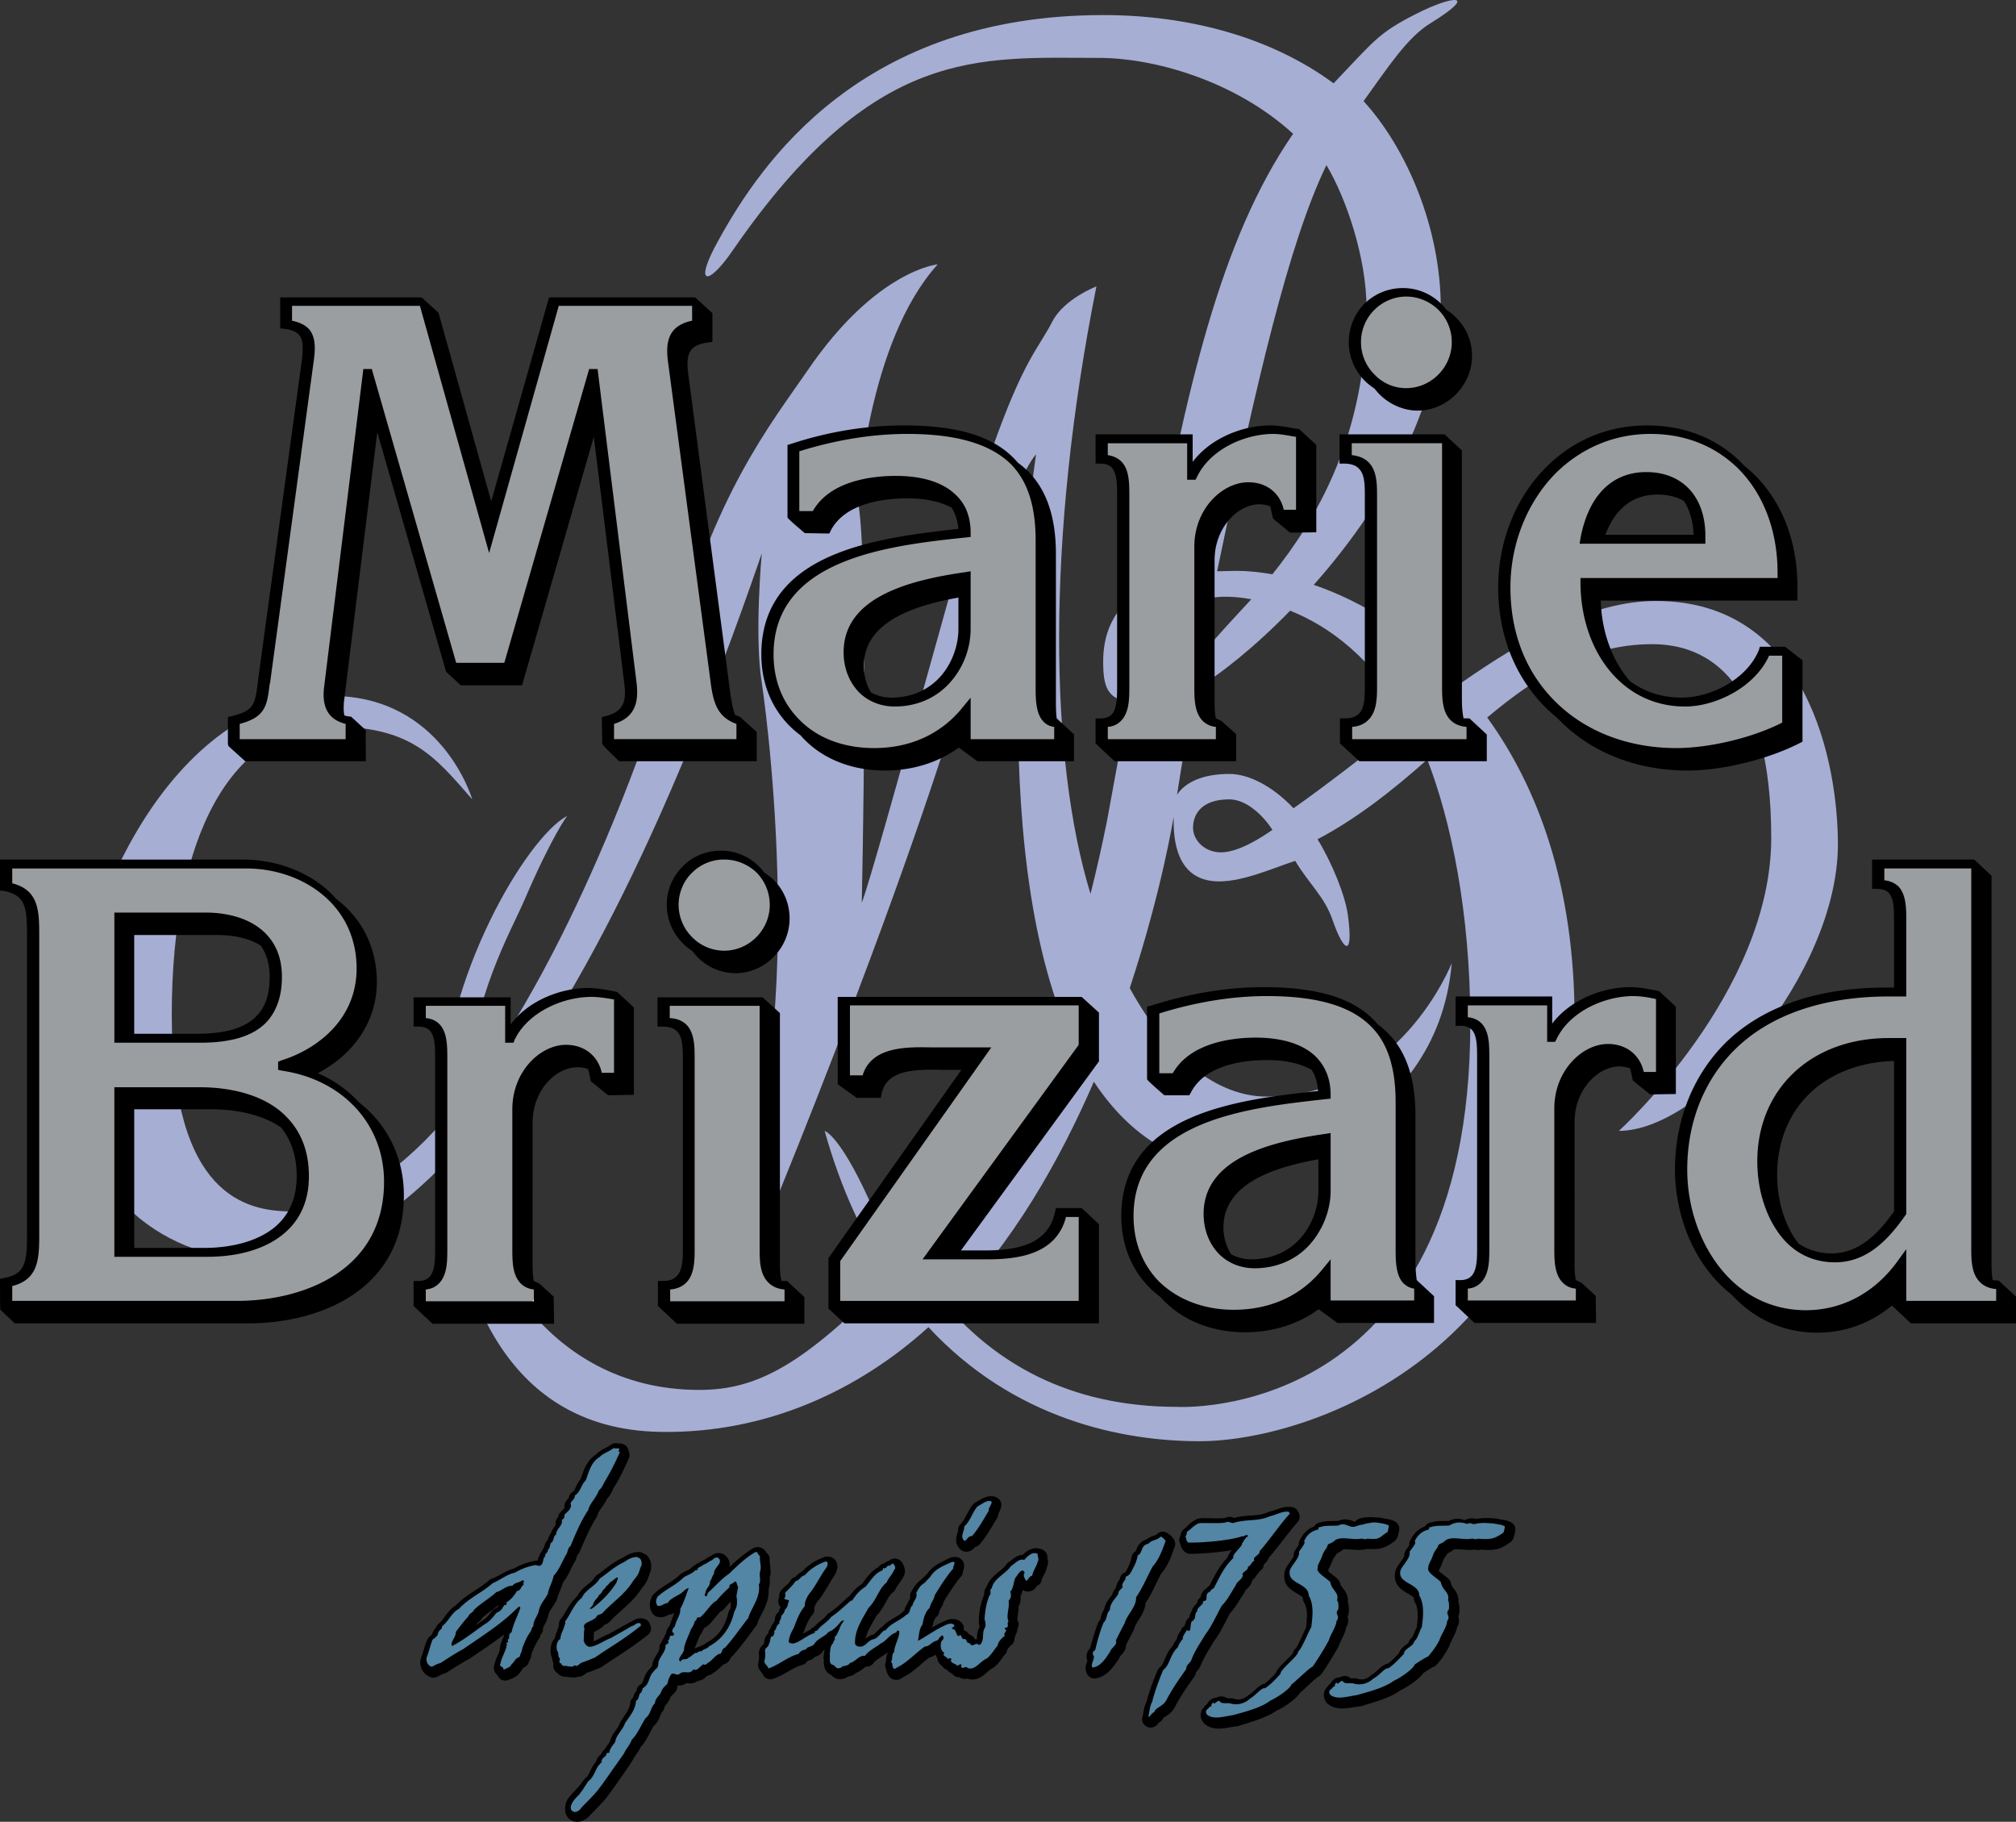
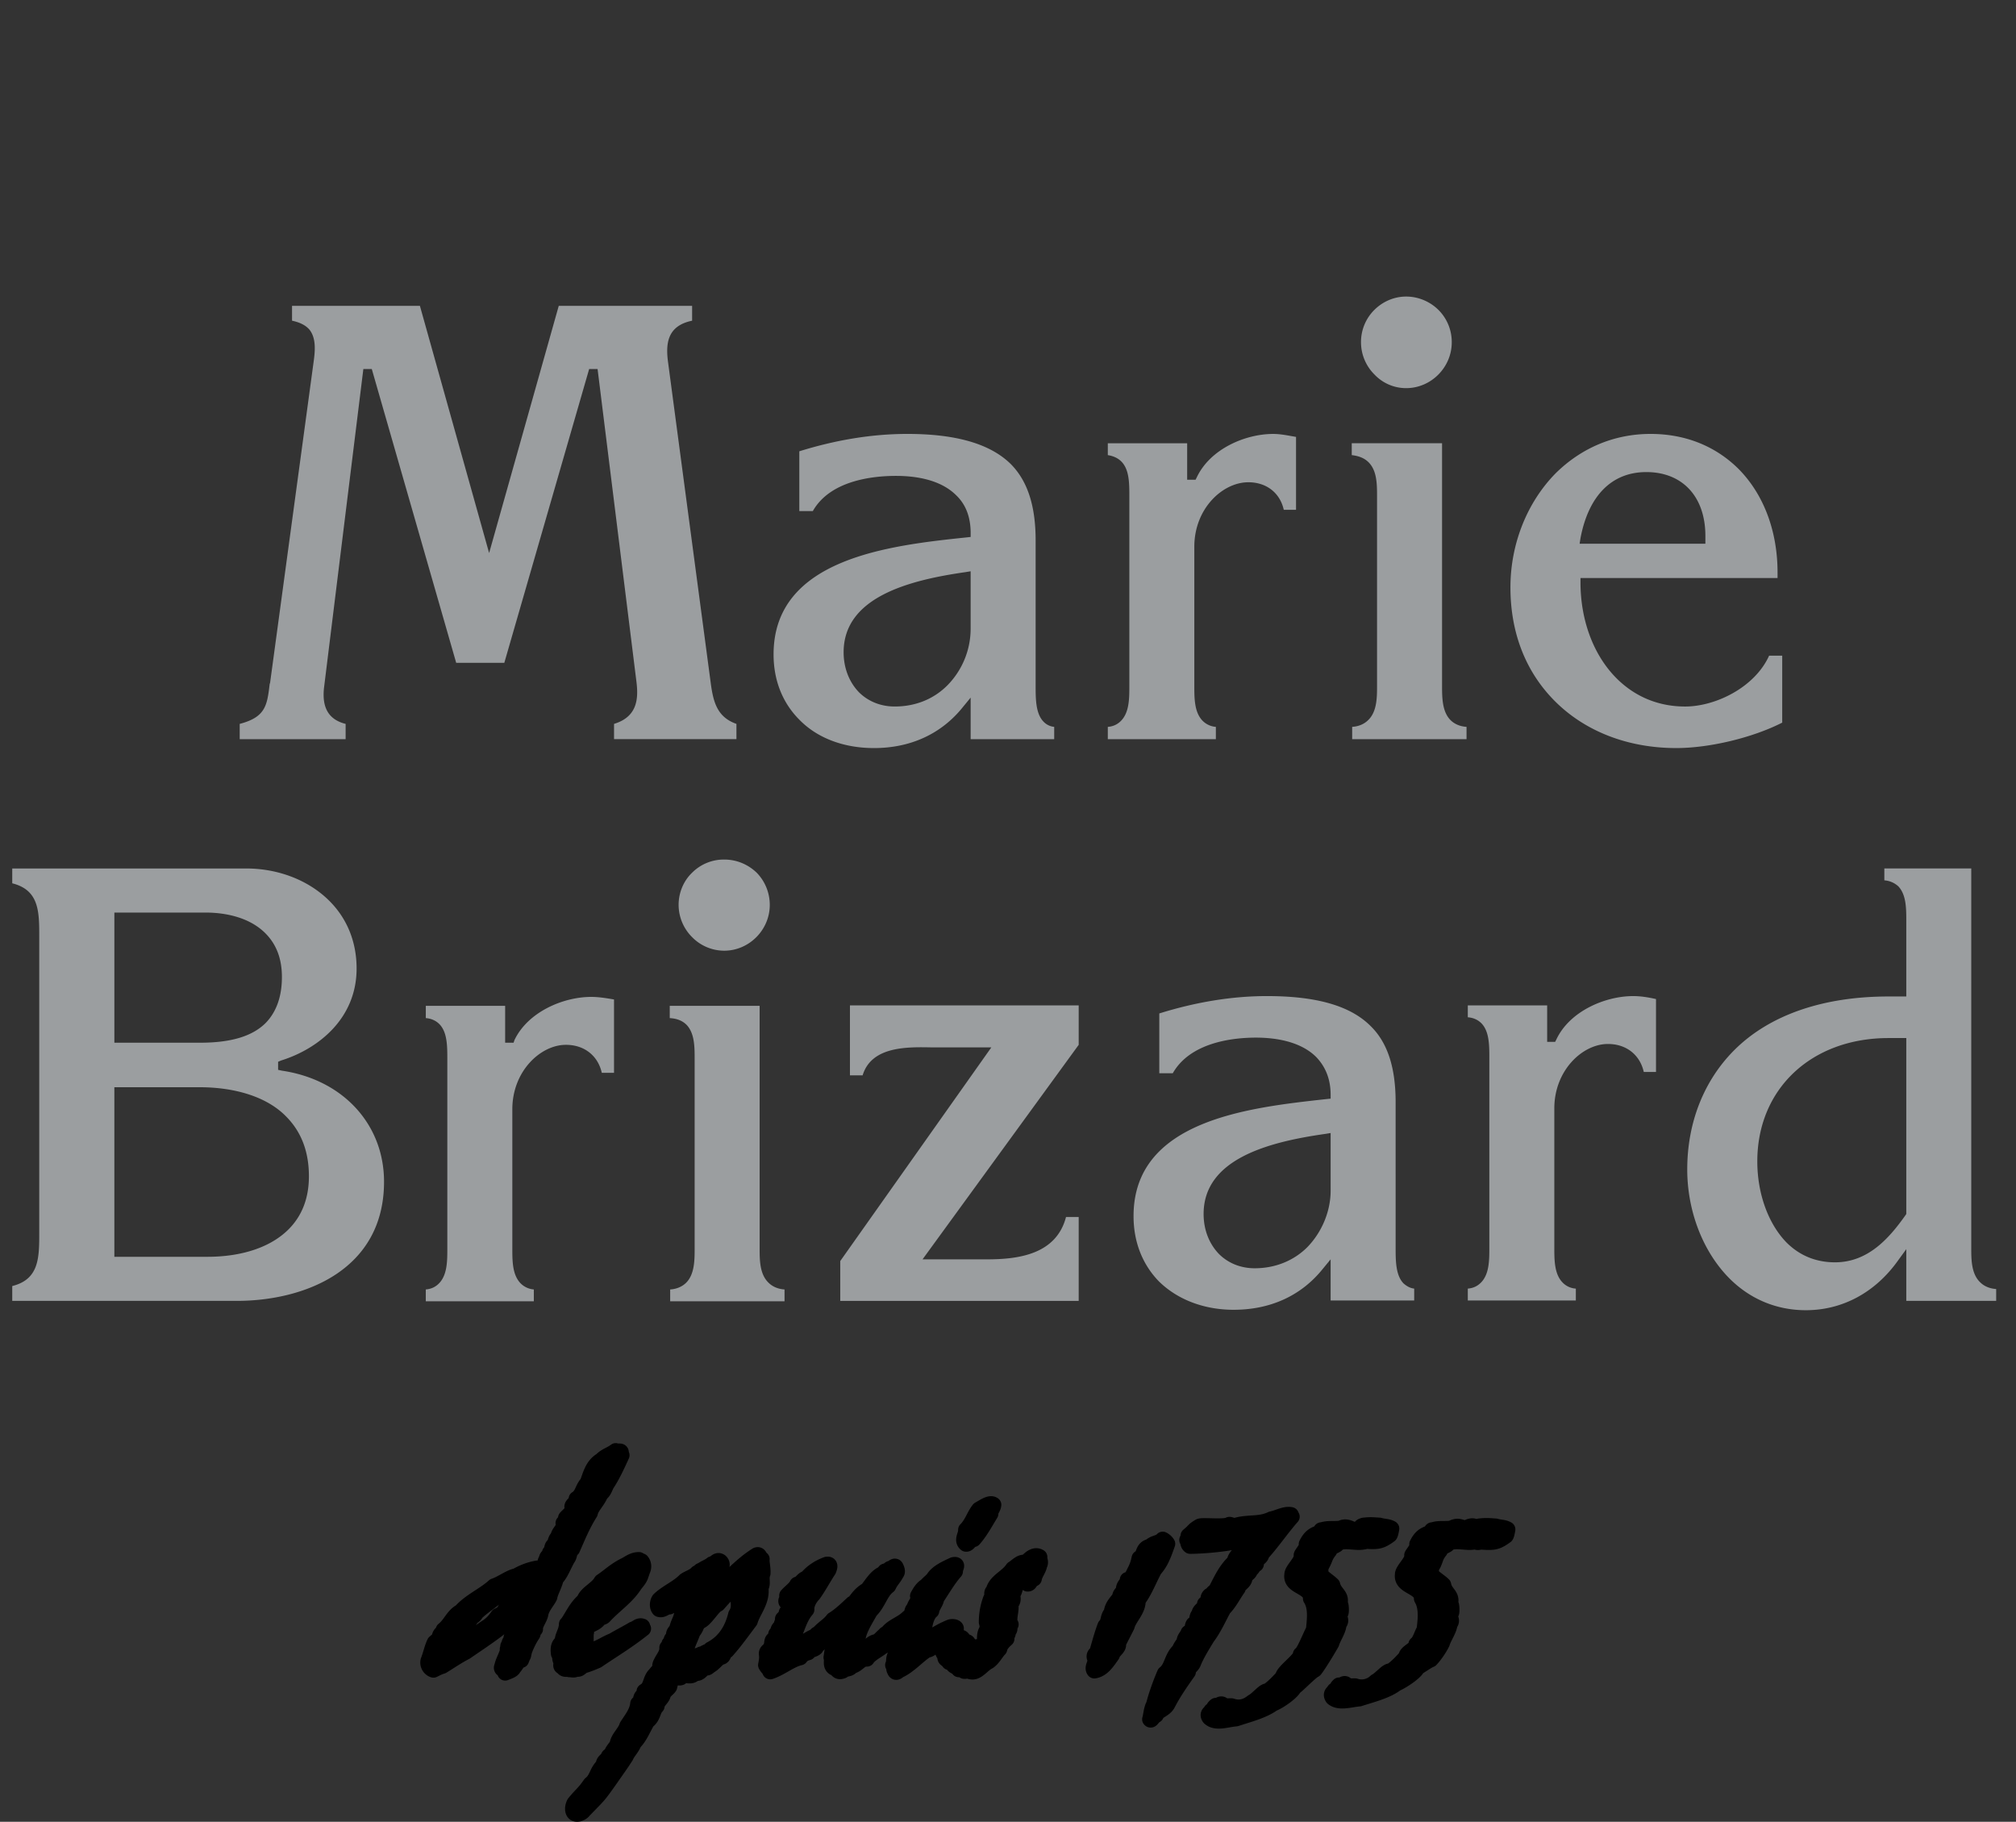
<svg xmlns="http://www.w3.org/2000/svg" id="svg20" version="1.1" viewBox="0 0 175.748 158.787" height="2059.433" width="2279.41">
  <rect x="0" y="0" width="175.748" height="158.787" fill="#333333" stroke="none" />
  <defs id="defs24" />
-   <path d="m 144.365,52.379 c -5.48,0 -11.33,3.178 -17.07,7.206 -3.936,-4.36 -8.535,-7.168 -12.766,-8.609 5.775,-6.504 11.074,-15.335 11.074,-24.129 0,-6.984 -2.98,-13.931 -6.732,-18.032 2.133,-2.956 3.826,-5.58 5.85,-6.799 4.303,-2.661 1.912,-2.439 -1.326,-0.776 -3.273,1.663 -3.604,2.328 -7.137,6.023 -5.408,-3.991 -12.545,-5.949 -20.088,-5.949 -21.044,0 -29.8,12.822 -33.552,19.658 -2.171,3.88 -0.957,4.102 1.288,0.813 C 76.231,3.938 85.318,5.046 95.841,5.046 c 4.525,0 11.662,1.848 16.887,6.614 -6.365,9.238 -9.271,22.171 -12.51,39.464 -3.457,1.663 -4.047,4.508 -4.047,6.54 0,2.218 0.369,3.178 2.209,3.548 -0.59,3.326 -1.215,6.762 -1.877,10.346 -0.441,2.18 -0.92,4.323 -1.436,6.355 -3.568,-11.676 -3.9,-30.817 0.516,-52.951 0,0 -2.797,1.072 -3.826,3.03 -1.252,2.439 -2.502,3.289 -5.298,11.233 -1.508,4.324 -10.043,36.064 -11.332,39.463 0,0 0.663,-30.041 -0.331,-34.955 0,0 0.81,-13.931 6.954,-20.693 0,0 -5.372,0.48 -11.368,9.275 -3.203,4.655 -8.206,10.863 -11.738,24.572 -1.324,5.099 -8.278,25.681 -18.064,38.429 0.662,-8.572 3.937,-14.078 5.114,-16.813 2.465,-5.728 3.753,-7.39 3.753,-7.39 -3.569,1.884 -10.891,14.338 -10.891,25.238 0,0.443 0.037,0.924 0.037,1.404 -4.157,4.766 -9.087,7.834 -13.134,7.834 -4.011,0 -10.485,-1.367 -10.485,-17.146 0,-15.778 5.371,-25.126 13.796,-25.126 7.027,0 9.013,2.476 12.398,6.355 0,0 -2.612,-9.017 -12.288,-9.017 -13.906,0 -22.663,19.141 -22.663,31.557 0,12.379 8.756,17.625 16.482,17.625 2.612,0 8.388,-0.555 16.114,-8.498 0.957,10.42 4.819,23.168 18.653,23.463 9.456,0.186 17.512,-3.73 23.472,-9.127 7.469,8.057 16.924,9.941 23.62,9.941 10.045,0 32.707,-8.24 32.707,-36.805 0,-11.565 -3.164,-20.138 -7.615,-26.272 4.23,-3.547 8.719,-6.393 14.385,-6.393 4.855,0 10.375,3.067 10.375,16.887 0,13.524 -13.281,25.534 -13.281,25.534 7.432,0 19.094,-13.857 19.094,-24.979 0,-6.909 -2.577,-21.209 -15.858,-21.209 z m -28.732,-37.986 c 1.729,2.882 3.494,8.093 3.494,12.453 0,11.085 -4.377,18.438 -8.203,23.206 -1.104,-0.185 -2.135,-0.296 -3.127,-0.296 -0.59,0 -1.141,0.037 -1.693,0.037 3.421,-16.481 6.253,-28.638 9.529,-35.4 z m -9.971,37.691 c 0.404,-0.037 0.773,-0.074 1.178,-0.074 0.479,0 1.287,0.037 2.244,0.222 -1.178,1.293 -2.17,2.328 -2.906,3.178 -0.479,0.554 -0.957,0.998 -1.436,1.404 0.295,-1.627 0.59,-3.216 0.92,-4.73 z m -1.545,8.055 c 2.281,-1.367 5.297,-3.769 8.352,-6.91 3.273,1.293 7.211,4.064 10.338,9.645 -3.459,2.623 -6.844,5.32 -10.043,7.575 -1.877,-1.996 -3.975,-2.993 -5.594,-2.993 -2.279,0 -3.826,0.702 -4.561,1.811 0.514,-3.216 0.992,-6.246 1.508,-9.128 z m 6.807,12.194 c -0.811,0.555 -2.869,1.958 -4.488,1.958 -1.398,0 -2.43,-1.035 -2.43,-2.143 0,-1.108 0.662,-2.476 3.164,-2.476 1.435,0 2.906,1.331 3.754,2.661 z M 79.284,109.358 c -1.288,-2.105 -2.87,-3.361 -3.532,-4.803 -2.575,-5.654 -3.863,-5.986 -3.863,-5.986 1.435,5.137 3.421,9.275 5.666,12.711 -7.542,7.723 -11.589,9.865 -16.592,9.865 -13.723,0 -20.125,-12.785 -20.456,-21.615 7.432,-8.426 16.409,-23.649 25.901,-51.289 0,0 -0.663,7.168 0,11.27 0.625,4.139 4.377,33.81 -3.716,48.812 0,0 1.95,3.4 3.569,-0.369 1.619,-3.768 17.623,-42.789 20.529,-59.306 0,0 1.619,-6.799 3.532,-9.053 0,0 -4.525,29.302 1.766,47.705 -3.496,9.272 -8.022,16.626 -12.804,22.058 z m 23.36,13.265 c -9.711,0 -15.893,-4.064 -19.939,-8.609 5.592,-5.654 9.676,-12.859 12.656,-19.732 3.09,4.693 7.506,7.686 13.76,7.686 0,0 16.15,-2.992 17.438,-18.031 0,0 -4.523,11.641 -16.15,11.641 -4.193,0 -8.535,-3.252 -11.92,-9.461 2.797,-8.461 3.826,-14.928 3.826,-14.928 0,1.035 -0.184,5.321 3.531,5.617 2.244,0.185 5.115,-1.146 7.064,-1.773 1.25,2.069 2.539,3.104 3.238,5.099 1.066,3.068 1.838,3.215 1.361,-0.332 -0.221,-1.737 -1.398,-4.619 -2.65,-6.651 3.385,-1.774 6.623,-4.323 9.566,-6.947 2.061,5.321 3.752,13.266 3.752,22.983 0.001,34.917 -25.533,33.438 -25.533,33.438 z" id="path4" style="clip-rule:evenodd;fill:#a6aed4;fill-rule:evenodd" />
-   <path d="m 31.308,96.092 a 10.527,10.527 0 0 0 -3.605,-2.549 c 3.237,-1.699 5.15,-4.619 5.15,-7.945 0,-2.955 -1.251,-5.506 -3.532,-7.242 -1.914,-2.18 -4.967,-3.437 -8.167,-3.437 H 0 v 2.698 l 0.331,0.037 c 1.95,0.369 2.023,1.514 2.023,3.991 V 107.436 c 0,2.477 -0.073,3.623 -2.023,3.955 L 0,111.465 c 0,0 0,2.697 0.037,2.697 l 1.25,1.182 h 20.346 c 6.254,0 13.575,-2.918 13.575,-11.158 0,-3.252 -1.398,-6.135 -3.9,-8.094 z m -8.571,-13.672 c 0.515,0.74 0.772,1.664 0.772,2.734 0,1.516 -0.368,2.623 -1.177,3.438 -1.03,1.033 -2.723,1.514 -5.188,1.514 H 11.7 v -8.609 h 7.21 c 1.509,-0.001 2.833,0.296 3.827,0.923 z m -11.037,14.264 h 6.659 c 2.502,0 4.636,0.555 6.144,1.588 0.92,1.146 1.361,2.551 1.361,4.25 0,1.664 -0.515,3.068 -1.545,4.102 -1.361,1.367 -3.716,2.145 -6.548,2.145 h -6.07 V 96.684 Z m 71.888,-31.52 1.618,1.183 h 8.426 v -2.328 l -1.51,-1.404 c -0.072,-0.518 -0.072,-1.109 -0.072,-1.663 v -12.675 c 0,-3.732 -1.105,-6.355 -3.312,-7.945 -1.876,-2.217 -5.04,-3.251 -9.933,-3.251 -3.201,0 -6.549,0.517 -9.896,1.626 l -0.257,0.074 v 6.318 c 0,0.111 1.508,1.368 1.508,1.368 l 2.134,0.037 0.11,-0.222 c 1.251,-2.476 4.746,-2.846 6.696,-2.846 1.582,0 2.907,0.296 3.863,0.813 0.331,0.518 0.515,1.146 0.589,1.848 -6.99,0.776 -17.181,1.995 -17.181,10.938 0,2.919 1.214,5.432 3.421,7.058 1.729,1.995 4.378,3.067 7.358,3.067 2.428,0 4.635,-0.702 6.438,-1.996 z m -0.037,-13.08 v 2.734 c 0,1.589 -0.662,3.251 -1.766,4.36 -1.067,1.071 -2.465,1.626 -4.083,1.626 a 3.683,3.683 0 0 1 -1.766,-0.444 c -0.405,-0.665 -0.626,-1.441 -0.626,-2.328 0,-3.916 4.562,-5.283 8.241,-5.948 z m 13.613,14.263 h 10.596 v -2.365 l -1.287,-1.145 -0.479,-0.222 c -0.111,-0.518 -0.111,-1.109 -0.111,-1.663 v -12.12 c 0,-2.882 2.061,-4.877 3.9,-4.877 0.33,0 0.662,0.074 0.957,0.185 0.035,0.111 0.221,1.072 0.256,1.072 l 1.473,1.219 2.281,-0.037 v -7.612 l -1.473,-1.367 -0.109,-0.037 h -0.148 c -0.771,-0.147 -1.508,-0.295 -2.316,-0.295 -2.318,0 -5.15,1.072 -6.732,3.178 v -2.402 h -8.463 v 2.55 h 0.404 c 0.441,0 0.773,0.111 0.994,0.333 0.479,0.517 0.479,1.515 0.479,2.549 v 16.48 c 0,0.961 0,1.996 -0.479,2.513 -0.221,0.222 -0.553,0.333 -0.994,0.333 h -0.404 v 2.18 z m -77.297,-1.478 0.037,0.074 v 0.074 l 1.472,1.331 h 10.522 c 0,0 -0.037,-2.698 0,-2.698 l -1.288,-1.182 -0.331,-0.037 c -0.074,-0.037 -0.184,-0.037 -0.258,-0.074 -0.073,-0.333 -0.073,-0.702 -0.037,-1.183 l 2.906,-23.501 5.997,20.877 1.288,1.182 h 5.335 l 6.254,-21.653 c 0.699,5.543 2.649,21.432 2.649,21.432 0.221,1.552 0,2.513 -1.655,2.919 l -0.294,0.074 0.037,2.328 c 0,0.111 1.472,1.515 1.472,1.515 h 11.994 v -2.55 l -1.472,-1.33 -0.11,-0.037 c -0.074,-0.037 -0.184,-0.074 -0.294,-0.111 -0.221,-0.518 -0.295,-1.146 -0.405,-1.737 l -3.679,-27.935 c -0.257,-1.921 0.147,-2.586 1.766,-2.808 l 0.331,-0.037 v -2.513 l -1.508,-1.367 H 47.865 l -5.041,17.773 -4.599,-16.443 -1.471,-1.33 H 24.429 v 2.698 l 0.331,0.037 c 0.662,0.074 1.104,0.258 1.361,0.591 0.294,0.406 0.331,1.071 0.184,2.217 l -3.826,27.935 v 0.11 c -0.258,1.922 -0.331,2.439 -2.318,2.919 l -0.294,0.074 z M 174.24,111.611 c 0,0 -0.369,0 -0.516,-0.037 -0.109,-0.48 -0.109,-1.07 -0.109,-1.625 V 76.323 l -1.51,-1.404 h -8.902 v 2.55 h 0.367 c 0.479,0 0.846,0.111 1.066,0.333 0.479,0.48 0.479,1.515 0.479,2.513 v 5.764 h -0.771 c -5.961,0 -10.816,1.699 -14.018,4.914 -2.76,2.809 -4.305,6.689 -4.305,10.939 0,4.359 1.877,8.535 4.93,10.9 1.986,2.18 4.6,3.324 7.469,3.324 2.428,0 4.635,-0.812 6.512,-2.363 l 1.656,1.551 h 9.16 v -2.328 z m -17.439,-3.214 c -1.178,-1.477 -1.875,-3.695 -1.875,-5.986 0,-5.801 4.082,-9.754 10.189,-9.939 V 105.591 c -1.287,1.809 -2.98,3.656 -5.445,3.656 a 5.14,5.14 0 0 1 -2.869,-0.85 z M 94.295,86.891 H 73.029 v 7.613 l 1.656,1.182 h 2.097 l 0.073,-0.332 c 0.405,-2.033 2.649,-2.18 5.335,-2.105 h 1.619 L 72.22,109.655 v 4.396 l 1.398,1.293 h 22.185 v -8.646 l -1.508,-1.404 h -2.244 l -0.074,0.332 c -0.625,2.957 -3.496,3.363 -6.218,3.363 H 83.772 L 95.803,92.509 v -4.25 z m 25.531,-53.025 c 0.883,1.183 2.318,1.921 3.754,1.921 2.574,0 4.746,-2.18 4.746,-4.767 0,-1.663 -0.848,-3.141 -2.246,-4.027 a 4.708,4.708 0 0 0 -3.789,-1.885 c -1.25,0 -2.428,0.48 -3.348,1.367 -0.883,0.887 -1.361,2.106 -1.361,3.363 0,1.626 0.846,3.142 2.244,4.028 z m -1.361,6.984 c 0.516,0.48 0.516,1.479 0.516,2.439 v 16.48 c 0,0.924 0,1.922 -0.516,2.439 -0.293,0.295 -0.699,0.407 -1.25,0.407 h -0.404 v 2.18 l 1.691,1.552 h 11.111 v -2.328 l -1.508,-1.404 h -0.516 c -0.111,-0.518 -0.146,-1.109 -0.146,-1.663 v -21.69 l -1.51,-1.404 h -9.16 v 2.55 h 0.367 c 0.626,-10e-4 1.067,0.147 1.325,0.442 z m 37.158,15.52 h -2.207 l -0.072,0.259 c -1.031,2.586 -4.232,4.176 -6.734,4.176 -1.691,0 -3.236,-0.48 -4.523,-1.441 -1.547,-1.773 -2.467,-4.323 -2.539,-7.021 h 17.145 v -1.257 c 0,-4.36 -1.693,-8.166 -4.637,-10.494 -2.133,-2.291 -5.076,-3.51 -8.461,-3.51 -3.385,0 -6.439,1.256 -8.83,3.659 -2.648,2.66 -4.158,6.466 -4.158,10.457 0,4.656 1.84,8.684 5.152,11.381 2.795,2.956 6.842,4.582 11.367,4.582 3.055,0 7.064,-0.998 9.787,-2.402 l 0.221,-0.111 v -7.095 z m -8.828,-12.711 c 0.514,0.776 0.809,1.811 0.846,2.956 h -7.689 c 0.625,-1.7 1.914,-3.511 4.562,-3.511 0.845,0 1.617,0.185 2.281,0.555 z M 114.934,114.125 h 0.037 l 1.619,1.182 h 8.424 v -2.328 l -1.508,-1.404 a 12.111,12.111 0 0 1 -0.111,-1.662 V 97.239 c 0,-3.732 -1.066,-6.318 -3.273,-7.945 -1.877,-2.217 -5.041,-3.252 -9.971,-3.252 -3.201,0 -6.512,0.555 -9.859,1.627 l -0.295,0.074 v 6.318 c 0,0.111 1.51,1.404 1.51,1.404 h 2.17 l 0.111,-0.186 c 1.25,-2.512 4.709,-2.883 6.695,-2.883 1.545,0 2.906,0.297 3.863,0.852 0.33,0.516 0.514,1.145 0.551,1.846 -6.953,0.74 -17.145,1.959 -17.145,10.902 0,2.918 1.215,5.432 3.422,7.057 1.729,1.959 4.342,3.066 7.357,3.066 2.43,0 4.637,-0.701 6.403,-1.994 z m 0,-13.082 v 2.734 c 0,1.627 -0.662,3.252 -1.766,4.361 -1.066,1.072 -2.465,1.625 -4.084,1.625 a 3.668,3.668 0 0 1 -1.766,-0.443 4.423,4.423 0 0 1 -0.662,-2.328 c 0,-3.916 4.598,-5.283 8.278,-5.949 z m 13.613,14.264 h 10.594 l -0.035,-2.365 -1.252,-1.145 -0.479,-0.223 c -0.109,-0.516 -0.109,-1.107 -0.109,-1.662 V 97.793 c 0,-2.846 2.061,-4.842 3.9,-4.842 0.33,0 0.625,0.074 0.92,0.148 0.072,0.148 0.256,1.072 0.256,1.072 l 1.51,1.219 2.244,-0.037 v -7.611 l -1.473,-1.367 h -0.109 l -0.111,-0.037 c -0.771,-0.148 -1.508,-0.297 -2.316,-0.297 -2.318,0 -5.189,1.072 -6.771,3.178 v -2.365 h -8.424 v 2.551 h 0.404 c 0.441,0 0.773,0.111 0.994,0.332 0.479,0.48 0.479,1.516 0.479,2.514 V 108.731 c 0,0.959 0,1.994 -0.516,2.512 -0.221,0.223 -0.553,0.332 -0.957,0.332 h -0.404 v 2.182 z m -90.837,0.074 h 10.596 l -0.037,-2.365 -1.251,-1.145 -0.478,-0.223 c -0.11,-0.518 -0.11,-1.107 -0.11,-1.662 V 97.865 c 0,-2.881 2.06,-4.84 3.9,-4.84 0.331,0 0.625,0.037 0.919,0.148 0.074,0.146 0.258,1.07 0.258,1.07 l 1.508,1.221 2.244,-0.037 v -7.613 l -1.472,-1.367 h -0.11 l -0.11,-0.037 c -0.772,-0.146 -1.508,-0.295 -2.318,-0.295 -2.317,0 -5.188,1.072 -6.732,3.178 v -2.365 h -8.462 v 2.551 h 0.405 c 0.441,0 0.772,0.111 0.993,0.332 0.479,0.48 0.479,1.516 0.479,2.514 V 108.804 c 0,0.961 0,1.996 -0.515,2.514 -0.221,0.221 -0.515,0.332 -0.957,0.332 h -0.405 v 2.18 z M 60.373,82.9 a 4.632,4.632 0 0 0 3.752,1.922 c 2.576,0 4.709,-2.18 4.709,-4.768 0,-1.625 -0.809,-3.14 -2.208,-3.99 a 4.648,4.648 0 0 0 -3.789,-1.921 c -1.251,0 -2.465,0.48 -3.348,1.404 a 4.676,4.676 0 0 0 -1.361,3.326 c 10e-4,1.625 0.847,3.141 2.245,4.027 z m -1.361,6.985 c 0.515,0.518 0.515,1.479 0.515,2.439 V 108.803 c 0,0.887 0,1.922 -0.552,2.439 -0.258,0.295 -0.662,0.406 -1.214,0.406 h -0.405 v 2.18 l 1.656,1.553 h 11.11 v -2.328 l -1.508,-1.404 h -0.478 c -0.147,-0.518 -0.147,-1.107 -0.147,-1.662 V 88.296 l -1.508,-1.367 H 57.32 v 2.551 h 0.368 c 0.625,-0.001 1.029,0.11 1.324,0.405 z" id="path6" style="clip-rule:evenodd;fill-rule:evenodd" />
  <path d="m 45.142,140.508 c 0.147,-0.111 0.294,-0.332 0.368,-0.111 -0.221,0.666 -0.589,1.367 -0.736,2.145 -0.257,0.109 -0.184,0.332 -0.257,0.553 -0.257,0.111 0.074,0.334 -0.184,0.334 -0.11,0.109 0.11,0.109 -0.037,0.221 -0.184,0.332 0.331,-0.332 0.037,0 -0.11,0.592 -0.478,1.146 -0.552,1.59 -0.184,0.332 0.331,0.221 0.258,0.553 0.257,-0.109 0.662,-0.221 0.735,-0.443 0.258,-0.258 0.294,-0.553 0.662,-0.664 0.258,-0.666 0.11,-0.111 0.258,-0.775 a 6.893,6.893 0 0 1 0.736,-1.479 c 0.037,-0.111 0.074,-0.334 0.221,-0.443 -0.037,-0.443 0.405,-0.887 0.478,-1.367 0.111,-0.555 0.552,-0.998 0.773,-1.441 0.074,-0.443 0.441,-1.035 0.552,-1.59 0.441,-0.443 0.699,-1.219 1.03,-1.773 0.184,-0.221 0.11,-0.59 0.404,-0.812 0.442,-0.998 0.883,-2.105 1.545,-3.141 0.11,-0.555 0.662,-0.998 0.92,-1.662 0.294,-0.223 0.331,-0.445 0.515,-0.814 0.515,-0.775 0.92,-1.662 1.325,-2.549 -0.11,0 -0.11,0 -0.11,-0.111 0.184,-0.369 -0.221,-0.146 -0.405,-0.258 -0.441,0.332 -0.919,0.443 -1.25,0.812 -0.773,0.443 -0.957,1.33 -1.214,1.996 -0.441,0.443 -0.405,1.033 -0.957,1.367 0.037,0.332 -0.331,0.443 -0.368,0.664 0.147,0.443 -0.257,0.666 -0.552,0.998 0.074,0.221 -0.073,0.332 -0.22,0.443 0.184,0.48 -0.479,0.812 -0.442,1.256 -0.257,0.111 -0.221,0.443 -0.368,0.666 -0.258,0.111 -0.11,0.443 -0.368,0.664 0.074,0.223 -0.331,0.334 -0.257,0.555 -0.258,0.26 -0.074,0.592 -0.368,0.812 -0.147,0.111 -0.368,0 -0.478,0 a 5.33,5.33 0 0 0 -1.803,0.666 c -0.589,0.111 -1.288,0.664 -1.95,0.887 -0.847,0.775 -2.134,1.33 -2.907,2.217 -0.662,0.332 -0.92,1.146 -1.508,1.59 0.11,0.221 -0.258,0.221 -0.331,0.553 -0.037,0.223 -0.184,0.334 -0.442,0.555 -0.221,0.443 -0.368,1.146 -0.552,1.59 a 0.662,0.662 0 0 0 0.441,0.775 c 0.258,-0.111 0.405,-0.223 0.772,-0.332 0.552,-0.334 1.362,-0.887 2.024,-1.221 1.619,-1.111 3.237,-2.146 4.562,-3.476 z m -5.224,1.996 a 8.553,8.553 0 0 1 1.066,-1.332 c 0.037,-0.221 0.442,-0.332 0.479,-0.553 0.588,-0.592 1.361,-1.035 1.95,-1.59 0.515,-0.109 0.81,-0.553 1.398,-0.553 0.331,-0.334 0.552,-0.223 0.81,-0.445 0.368,-0.109 0.073,0.223 0.184,0.334 -0.294,0.221 -0.221,0.555 -0.589,0.555 -0.184,0.332 -0.515,0.812 -0.919,1.033 0,0.111 0.074,0.223 -0.147,0.223 0,0 -0.147,0.109 -0.147,0.221 a 1.376,1.376 0 0 1 -0.589,0.443 c -0.294,0.443 -0.625,0.777 -0.993,0.998 -0.993,0.666 -1.95,1.479 -2.87,1.922 -0.185,-0.369 0.367,-0.813 0.367,-1.256 z m 44.295,-7.945 c 0.221,0.037 0.331,-0.406 0.662,-0.406 0.589,-0.666 0.994,-1.441 1.472,-2.217 -0.073,-0.223 0.221,-0.443 0.258,-0.777 -0.294,-0.221 -0.847,0.186 -1.251,0.408 -0.441,0.553 -0.589,1.219 -1.141,1.773 0.037,0.443 -0.405,0.887 0,1.219 z m 16.041,0.257 c -0.699,0.111 -0.479,0.889 -0.92,0.998 -0.074,0.371 -0.184,0.74 -0.404,1.146 -0.295,0.627 -0.33,0.627 -0.625,0.738 0.074,0.26 -0.258,0.369 -0.332,0.738 0.184,0.26 -0.367,0.408 -0.33,0.777 -0.221,0.369 -0.699,0.738 -0.736,1.367 -0.367,0.369 -0.184,0.775 -0.553,1.145 -0.33,0.887 -0.514,1.627 -0.734,2.365 -0.295,0.148 -0.221,0.406 -0.111,0.518 0.037,0.369 -0.33,0.738 -0.109,0.998 0.699,-0.111 1.104,-0.74 1.545,-1.367 0.072,-0.369 0.662,-0.629 0.516,-0.998 0.256,-0.518 0.514,-0.998 0.771,-1.516 0.184,-0.738 0.994,-1.367 0.957,-2.254 0.588,-0.775 0.957,-1.773 1.436,-2.66 0.404,-0.48 0.662,-0.85 1.139,-2.254 a 0.997,0.997 0 0 0 -0.404,-0.369 c -0.37,0.371 -0.737,0.259 -1.106,0.628 z m 9.713,0.629 c 0.92,-0.998 1.766,-2.254 2.648,-3.252 -0.109,0 -0.072,-0.148 -0.072,-0.148 -0.516,-0.109 -1.141,0.26 -1.693,0.371 -1.066,0.518 -2.061,0.221 -3.201,0.59 -0.146,0 -0.367,-0.109 -0.479,-0.109 -0.33,0.258 -2.279,0.037 -2.574,0.146 -0.625,0.371 -0.369,0.297 -0.994,0.814 0.111,0 -0.072,0.258 -0.109,0.369 0.109,0.111 0.037,0.369 0.258,0.518 1.213,0 3.678,-0.223 4.709,-0.592 0.109,0.111 0.33,-0.26 0.514,0 -0.293,0.111 -0.367,0.518 -0.551,0.629 0.074,0.258 -0.92,1.033 -0.736,1.293 -0.846,0.738 -1.25,1.736 -1.729,2.623 -0.295,0.111 -0.184,0.258 -0.479,0.369 -0.332,0.26 0.074,0.738 -0.441,0.738 0.037,0.408 -0.516,0.518 -0.479,0.889 -0.332,0.258 -0.037,0.627 -0.516,0.887 -0.184,0.258 0,1.145 -0.441,0.738 -0.072,0.258 -0.404,0.518 -0.33,0.775 -0.184,0.26 -0.369,0.48 -0.441,0.74 -0.699,0.627 -0.627,1.514 -1.287,2.031 -0.369,0.85 -0.736,1.885 -0.957,2.734 -0.221,0.406 -0.221,0.887 -0.332,1.256 0.111,0.148 0.221,-0.221 0.516,-0.369 0.074,-0.369 0.773,-0.48 1.029,-0.996 0.516,-0.998 1.141,-1.885 1.766,-2.771 -0.035,-0.371 0.369,-0.48 0.479,-0.852 0.332,-0.775 0.736,-1.404 1.178,-2.143 0.588,-0.775 0.957,-1.625 1.436,-2.512 0.514,-0.518 0.809,-1.146 1.25,-1.775 0.074,-0.369 0.516,-0.479 0.59,-0.85 -0.186,-0.258 0.514,-0.406 0.477,-0.775 0.295,-0.111 0.223,-0.369 0.516,-0.48 -0.187,-0.405 0.512,-0.516 0.475,-0.886 z m -43.192,9.682 c 0.11,0.221 0.294,0.332 0.368,0.555 0.92,-0.297 1.766,-1.035 2.612,-1.221 0.184,-0.221 0.294,-0.332 0.699,-0.443 0.037,-0.221 0.479,-0.221 0.662,-0.406 0.331,-0.555 0.957,-0.664 1.251,-1.107 0.515,-0.186 0.846,-0.629 1.141,-0.961 0.11,0 0.147,-0.111 0.221,0 -0.404,0.443 -0.441,1.107 -0.846,1.441 0.184,0.258 -0.184,0.332 -0.073,0.443 -0.294,0.332 -0.258,0.664 -0.332,1.033 0.11,0.223 -0.11,0.666 0.221,0.887 0.331,0.037 0.258,0.48 0.773,0.26 0.147,-0.223 0.589,-0.074 0.772,-0.406 0.515,-0.074 0.736,-0.666 1.325,-0.629 0.294,-0.443 0.956,-0.738 1.361,-1.072 0.515,-0.184 0.735,-0.775 1.398,-0.959 0,-0.111 0.037,-0.223 0.221,-0.111 0.037,0.59 -0.442,1.219 -0.442,1.811 -0.257,0.221 -0.11,0.664 -0.257,0.887 0.184,0.111 0.037,0.332 0.147,0.443 0.074,0.258 0.221,0.148 0.332,0.037 0.919,-0.406 1.655,-1.293 2.465,-1.811 0.368,0 0.588,-0.443 1.067,-0.555 0.147,-0.074 0.184,-0.332 0.441,-0.406 0.294,0.221 -0.074,0.443 -0.11,0.555 -0.074,0.332 -0.037,0.775 0.294,0.924 -0.294,0.332 0.294,0.332 0.257,0.553 0.147,-0.109 0.368,-0.072 0.368,0.037 -0.184,0.334 0.404,0.334 0.479,0.592 0.147,-0.111 0.515,-0.332 0.331,0 0.184,0.369 0.404,-0.111 0.588,0.148 0.663,0.258 1.03,-0.518 1.692,-0.85 0.405,-0.297 0.626,-0.777 0.92,-1.072 0.074,-0.369 0.368,-0.666 0.626,-0.887 -0.184,-0.26 0.331,-0.443 0,-0.592 v -0.111 c 0.478,0.037 0.11,-0.443 0.368,-0.553 -0.294,-0.443 0.11,-1.221 -0.037,-1.811 0.294,-0.186 0.221,-0.555 0.147,-0.777 0.294,-0.332 0.257,-0.775 0.478,-1.219 0.111,-0.111 0.516,-0.998 0.773,-0.406 -0.184,0.332 0.037,0.443 0.109,0.664 0.258,0 0.186,-0.332 0.553,-0.443 0.074,-0.443 0.404,-0.775 0.479,-1.219 0.146,-0.221 -0.037,-0.443 0,-0.664 -0.441,-0.26 -0.883,0.184 -1.178,0.516 -0.441,-0.146 -0.773,0.297 -1.14,0.518 -0.515,0.777 -1.509,1.072 -1.692,1.959 -0.258,0.111 0.037,0.443 -0.221,0.664 a 5.65,5.65 0 0 0 -0.368,2.033 c 0.074,0.223 0.11,0.555 -0.037,0.775 -0.221,0.443 -0.037,0.814 -0.221,1.258 -0.037,0.109 -0.294,0.332 -0.404,0.109 -0.11,0.074 -0.221,-0.037 -0.258,0.074 -0.221,0.111 -0.331,0 -0.441,-0.111 -0.331,-0.037 -0.147,-0.48 -0.515,-0.369 -0.221,-0.111 -0.185,-0.332 -0.295,-0.369 -0.294,0.332 -0.294,-0.332 -0.515,-0.443 -0.11,-0.037 -0.221,-0.148 -0.221,-0.148 0.552,-0.295 -0.037,-0.443 -0.294,-0.332 -0.993,0.406 -1.692,0.924 -2.612,1.479 0.074,-0.48 0.037,-1.035 0.368,-1.479 0.074,-0.443 0.221,-1.109 0.625,-1.441 0.073,-0.443 0.368,-0.664 0.441,-1.107 0.515,-0.777 1.03,-1.664 1.619,-2.328 -0.074,-0.223 0.368,-0.666 -0.147,-0.555 -0.625,0.295 -1.398,0.629 -1.729,1.182 -0.184,0.223 -0.441,0.408 -0.625,0.629 -0.368,0.221 -0.552,0.555 -0.736,0.887 0.147,0.443 -0.257,0.666 -0.331,1.109 -0.257,0.109 -0.11,0.664 -0.515,0.775 -0.552,0.555 -1.325,0.738 -1.766,1.293 -0.037,0.111 -0.258,0.111 -0.258,0.223 -0.294,0.184 -0.478,0.553 -0.846,0.627 -0.479,0.111 -0.736,0.777 -1.325,0.629 -0.11,0 -0.331,-0.111 -0.257,-0.369 -0.037,-1.109 0.588,-1.996 1.14,-2.994 0.699,-0.664 0.883,-1.662 1.582,-2.18 0.221,-0.48 0.479,-0.666 0.699,-1.109 0.11,-0.109 0.037,-0.332 -0.037,-0.479 -0.073,-0.223 -0.257,0 -0.404,0.109 -0.184,-0.109 -0.294,0.334 -0.479,0.223 -0.147,-0.037 -0.037,0.111 -0.184,0.184 -0.625,0.223 -0.993,0.887 -1.435,1.441 -0.552,0.295 -0.846,0.74 -1.177,1.184 h -0.11 c -0.589,0.553 -1.141,1.07 -1.692,1.402 -0.331,0.445 -0.699,0.629 -1.141,1.072 -0.037,0.223 -0.368,0.111 -0.294,0.332 -0.625,0.186 -1.214,0.74 -1.84,0.961 -0.11,-0.037 -0.479,-0.037 -0.441,-0.258 0.073,-0.443 0.258,-0.775 0.441,-1.109 0.258,-0.664 0.479,-1.33 0.957,-1.885 -0.037,-0.48 0.294,-1.033 0.589,-1.33 0.478,-0.664 0.883,-1.439 1.324,-2.105 0.037,-0.111 0.257,-0.555 -0.147,-0.48 -0.626,0.223 -1.288,0.629 -1.729,1.182 -0.404,0.111 -0.441,0.445 -0.846,0.555 -0.147,0.332 -0.588,0.629 -0.883,0.961 0,0.111 0.074,0.332 -0.074,0.443 -0.037,0.223 0.221,0.148 0.441,0.26 -0.184,0.221 -0.11,0.553 -0.404,0.775 a 0.953,0.953 0 0 1 -0.331,0.555 c 0.073,0.221 -0.184,0.443 -0.11,0.664 -0.405,0.223 -0.221,0.443 -0.479,0.666 0.074,0.111 -0.073,0.332 -0.11,0.443 -0.331,0 -0.184,0.443 -0.331,0.664 -0.074,0.334 -0.441,0.334 -0.368,0.666 0.035,0.328 -0.002,0.551 -0.075,0.92 z m -14.348,-7.279 c -0.368,0.664 -1.288,0.998 -1.508,1.662 -0.699,0.592 -0.994,1.367 -1.472,2.033 -0.111,0 0.073,0.221 -0.074,0.332 -0.073,0.443 -0.368,0.812 -0.331,1.256 -0.404,0.223 -0.368,0.666 -0.331,0.998 0.184,0.223 0.037,0.443 0.221,0.666 0.11,0.109 -0.184,0.48 0.147,0.48 0.073,0.332 0.478,0.109 0.552,0.221 0.257,0 0.479,0.111 0.625,-0.111 0.184,0.223 0.368,-0.109 0.625,-0.221 0.404,-0.111 0.92,-0.332 1.177,-0.443 1.471,-0.998 2.612,-1.664 4.01,-2.771 -0.11,0 -0.074,-0.186 -0.074,-0.186 -0.331,-0.111 -0.441,0.148 -0.809,0.26 -0.552,0.332 -1.214,0.664 -1.766,0.996 -0.625,0.223 -1.325,0.777 -1.913,0.777 -0.331,-0.111 -0.405,-0.334 -0.478,-0.555 0.073,-0.332 0,-0.666 0.073,-0.998 -0.257,-0.592 0.589,-0.555 1.03,-1.035 0.037,-0.221 0.404,-0.221 0.515,-0.332 0.919,-0.998 1.986,-1.662 2.686,-2.771 0.478,-0.59 0.441,-0.555 0.662,-1.219 0.147,-0.295 0.111,-0.592 -0.073,-0.812 -0.074,0 -0.221,-0.111 -0.221,-0.111 -0.478,0 -0.809,0.258 -1.141,0.443 -0.918,0.443 -1.323,0.886 -2.132,1.441 z m 1.471,0.332 c -0.552,0.924 -1.25,1.59 -2.097,2.254 -0.516,0.223 0,-0.184 0.037,-0.295 0.11,-0.443 0.478,-0.592 0.515,-0.812 0.258,-0.111 0.294,-0.518 0.552,-0.629 0.037,-0.221 0.221,-0.186 0.405,-0.518 0.257,-0.111 0.405,-0.332 0.662,-0.443 0.11,0.111 -0.074,0.331 -0.074,0.443 z m -3.9,19.732 c 0.184,0.369 0.735,0.111 0.883,-0.111 1.398,-1.441 1.214,-1.182 2.392,-2.846 0.404,-0.59 0.919,-1.293 1.287,-1.885 0.147,-0.369 0.552,-0.738 0.699,-1.182 0.515,-0.48 0.81,-1.293 1.178,-1.885 0.515,-0.369 0.441,-0.924 0.809,-1.293 0.037,-0.443 0.515,-0.701 0.552,-1.035 0.147,-0.332 0.405,-0.443 0.552,-0.664 0.073,-0.334 0.147,-0.518 0.294,-0.74 0.147,-0.332 0.441,0.037 0.699,-0.072 0.405,-0.445 0.92,0.146 1.251,-0.445 0.331,0.26 0.625,-0.332 0.883,-0.443 0.11,0.111 0.257,0 0.368,-0.109 0.404,-0.223 0.588,-0.555 0.956,-0.777 0.368,0 0.184,-0.443 0.552,-0.553 0.699,-0.777 1.325,-1.664 2.023,-2.588 0.258,-0.887 1.104,-1.773 0.92,-2.918 0.257,-0.334 0,-0.777 0.184,-1.221 0.037,-0.48 -0.11,-0.924 -0.073,-1.256 -0.221,-0.111 -0.185,-0.443 -0.442,-0.332 -0.883,0.555 -1.582,1.219 -2.281,1.885 -0.662,0.443 -1.104,1.035 -1.766,1.588 -0.147,0.111 -0.073,0.443 -0.294,0.332 -0.074,-0.109 0.037,-0.221 0.074,-0.332 0.037,-0.332 0.441,-0.553 0.368,-0.924 0.147,-0.221 0.184,-0.555 0.331,-0.664 -0.037,-0.555 0.847,-0.887 0.405,-1.33 -0.294,-0.223 -0.478,0.221 -0.736,0.221 -0.257,0.223 -0.625,0.332 -0.92,0.555 -0.22,0 -0.147,0.332 -0.368,0.221 -0.294,0.334 -0.772,0.443 -1.067,0.666 -0.662,0.664 -1.545,0.998 -2.244,1.662 -0.147,0.223 -0.184,0.592 0,0.814 0.331,0.109 0.515,-0.223 0.883,-0.223 0.147,-0.332 0.662,-0.555 1.066,-0.775 0.221,-0.148 0.405,-0.48 0.772,-0.592 -0.184,0.592 -0.404,1.256 -0.735,1.811 0.037,0.555 -0.368,0.998 -0.441,1.59 -0.147,0.109 -0.441,0.443 -0.111,0.553 0,0.111 -0.037,0.223 -0.147,0.223 -0.331,-0.111 -0.147,0.332 -0.404,0.443 0.221,0.111 -0.037,0.332 -0.184,0.332 0.037,0.555 -0.368,0.924 -0.552,1.367 -0.147,0.223 0.037,0.555 -0.331,0.775 l -0.184,0.223 c -0.442,0.443 -0.294,1.109 -0.92,1.441 0.074,0.148 -0.147,0.258 -0.073,0.369 -0.368,0.111 -0.111,0.555 -0.479,0.703 -0.074,0.775 -0.589,1.365 -0.957,1.957 -0.184,0.592 -0.81,1.072 -0.846,1.627 -0.258,0.369 -0.515,0.627 -0.552,0.961 -0.11,0 -0.221,0 -0.221,0.109 -0.037,0.223 -0.515,0.369 -0.404,0.703 -0.625,0.518 -0.552,1.182 -1.177,1.662 -0.552,0.812 -0.736,0.85 -1.398,1.662 0,0 -0.221,0.408 -0.074,0.74 z m 14.165,-17.183 c -0.294,1.221 -0.919,2.365 -2.207,3.031 -0.147,0.221 -0.516,0.221 -0.663,0.443 -0.221,-0.111 -0.368,0.221 -0.478,0.111 -0.258,0.109 -0.405,0.332 -0.663,0.443 -0.147,0.221 -0.588,0 -0.662,0.332 -0.441,-0.223 0.331,-0.666 0.294,-1.109 0.073,-0.59 0.404,-1.145 0.588,-1.699 0.147,-0.221 0.332,-0.443 0.332,-0.664 0.257,-0.111 0.11,-0.48 0.441,-0.371 0.442,-0.258 1.067,-1.33 1.435,-1.441 0.589,-0.664 0.479,-0.553 1.178,-1.219 -0.111,-0.109 0.11,-0.258 0.257,-0.258 0.11,-0.111 0.185,-0.186 0.294,-0.186 0.111,0.111 0.111,0.223 0.184,0.443 -0.037,0.223 -0.11,0.555 -0.147,0.775 0.074,0.445 0.111,0.925 -0.183,1.369 z m 52.536,0.814 c 0.404,-0.406 -0.184,-0.592 0.184,-0.998 0.037,-0.111 0.037,-0.775 -0.109,-0.775 0.221,-0.74 -0.441,-0.85 -0.625,-1.627 -0.441,-0.443 -1.289,-0.85 -1.031,-1.256 -0.146,0 0.148,-0.555 0.148,-0.555 0.293,-0.555 0.219,-0.664 0.625,-1.182 0.109,-0.406 0.146,-0.223 0.625,-0.518 0.441,-0.555 1.619,-0.111 2.318,-0.26 0.293,-0.035 -0.258,0.037 0.109,-0.072 1.141,0.072 1.398,0.072 2.207,-0.518 0.074,-0.074 0.148,-0.555 0.148,-0.555 -0.332,-0.186 -0.662,-0.148 -1.031,-0.26 -0.588,-0.035 -0.771,-0.072 -1.396,0 -0.553,0.186 0.146,0.148 -0.406,0.334 -0.588,0.258 -0.92,-0.443 -1.582,-0.074 -0.625,0.074 -1.104,-0.037 -1.654,0.148 -0.111,-0.037 -0.037,0.109 -0.111,0.221 -0.662,0.148 -0.957,0.48 -1.213,0.998 0.221,0.111 -0.441,0.85 -0.441,0.961 0.109,0.518 -0.848,1.293 -0.811,1.699 -0.184,1.072 1.656,0.998 1.619,2.07 0.516,0.812 0.332,1.92 0.258,2.77 -0.184,0.223 -0.811,1.922 -1.141,2.107 0.037,0.443 -1.545,1.516 -1.545,1.959 -0.369,0.406 -0.883,0.961 -1.361,1.256 -0.258,-0.074 -0.846,0.701 -1.287,0.924 -0.369,0.295 -0.994,0.664 -1.84,0.369 -0.406,0 -0.736,0.037 -0.811,-0.148 -0.258,-0.109 -0.514,0.406 -0.551,0.111 -0.369,0.295 0.037,0.223 -0.406,0.443 0.111,0.111 -0.441,0.186 -0.146,0.592 0.553,0.518 1.473,0.146 2.318,0.074 0.992,-0.334 2.354,-0.666 3.201,-1.293 0.662,-0.26 1.729,-1.072 1.838,-1.404 0.295,-0.186 1.51,-1.441 1.805,-1.553 0.184,-0.186 1.104,-1.662 1.471,-2.328 0.146,-0.515 0.624,-1.142 0.624,-1.66 z m 9.676,0 c 0.369,-0.406 -0.221,-0.592 0.148,-0.998 0.035,-0.111 0.035,-0.775 -0.111,-0.775 0.221,-0.74 -0.441,-0.85 -0.588,-1.627 -0.441,-0.443 -1.326,-0.85 -1.068,-1.256 -0.146,0 0.186,-0.555 0.186,-0.555 0.256,-0.555 0.184,-0.664 0.588,-1.182 0.109,-0.406 0.146,-0.223 0.625,-0.518 0.441,-0.555 1.656,-0.111 2.318,-0.26 0.295,-0.035 0.221,0.111 0.588,0 1.141,0.074 1.398,0.074 2.209,-0.516 0.072,-0.074 0.146,-0.555 0.146,-0.555 -0.332,-0.186 -0.662,-0.148 -1.031,-0.26 -0.588,-0.037 -0.809,-0.074 -1.434,0 -0.516,0.186 -0.332,-0.146 -0.883,0.037 -0.662,0.334 -0.736,-0.295 -1.545,0.148 -0.627,0.074 -1.105,-0.037 -1.619,0.148 -0.148,-0.037 -0.074,0.109 -0.111,0.221 -0.699,0.148 -0.992,0.48 -1.25,0.998 0.221,0.111 -0.404,0.85 -0.441,0.961 0.109,0.518 -0.848,1.293 -0.811,1.699 -0.146,1.072 1.656,0.998 1.656,2.07 0.479,0.812 0.332,1.92 0.221,2.77 -0.184,0.223 -0.367,0.998 -0.699,1.221 0.037,0.443 -0.883,0.664 -0.883,1.107 -0.367,0.408 -0.883,0.961 -1.361,1.258 -0.258,-0.111 -0.846,0.664 -1.287,0.887 a 1.774,1.774 0 0 1 -1.803,0.406 c -0.404,0 -0.773,0.037 -0.846,-0.186 -0.223,-0.111 -0.516,0.443 -0.553,0.111 -0.367,0.332 0.074,0.258 -0.404,0.443 0.109,0.111 -0.441,0.186 -0.148,0.629 0.553,0.48 1.51,0.146 2.318,0.074 1.031,-0.334 2.393,-0.666 3.201,-1.295 0.662,-0.295 1.766,-1.07 1.84,-1.404 0.33,-0.184 0.883,-0.59 1.178,-0.701 0.184,-0.186 0.662,-0.775 0.992,-1.441 0.148,-0.514 0.625,-1.141 0.662,-1.659 z" stroke-miterlimit="2.613" id="path8" style="clip-rule:evenodd;fill-rule:evenodd;stroke:#000000;stroke-width:1.376;stroke-linecap:round;stroke-linejoin:round;stroke-miterlimit:2.613" />
  <path d="m 24.576,93.32 -0.331,-0.072 v -0.703 l 0.257,-0.111 c 3.201,-0.996 6.585,-3.621 6.585,-8.018 0,-2.291 -0.809,-4.324 -2.354,-5.875 -1.803,-1.811 -4.452,-2.845 -7.285,-2.845 H 1.067 v 1.293 c 2.354,0.591 2.354,2.476 2.354,4.656 V 107.436 c 0,2.182 0,4.066 -2.354,4.656 v 1.293 h 19.572 c 5.924,0 12.84,-2.697 12.84,-10.383 0,-5.025 -3.605,-8.904 -8.903,-9.682 z M 9.97,79.539 h 7.947 c 1.545,0 3.753,0.332 5.224,1.811 0.957,0.961 1.435,2.217 1.435,3.805 0,1.699 -0.478,3.031 -1.398,3.99 -1.177,1.184 -3.054,1.738 -5.739,1.738 H 9.97 Z M 25.164,107.141 c -1.545,1.553 -4.047,2.402 -7.101,2.402 H 9.969 V 94.762 h 7.395 c 3.237,0 5.96,0.887 7.579,2.551 1.325,1.33 1.987,3.066 1.987,5.209 0.001,1.884 -0.588,3.437 -1.766,4.619 z M 74.096,87.631 v 6.098 H 75.2 c 0.772,-2.551 3.9,-2.477 5.997,-2.439 h 5.224 L 73.25,109.913 v 3.473 h 20.787 v -7.316 h -1.104 c -0.848,3.252 -4.121,3.695 -6.88,3.695 H 80.424 L 94.037,91.068 v -3.436 H 74.096 Z m 98.525,24.129 c -0.773,-0.738 -0.773,-1.996 -0.773,-2.992 V 75.695 h -7.578 v 1.035 c 0.479,0.037 0.883,0.222 1.215,0.517 0.699,0.739 0.699,1.921 0.699,3.067 v 6.539 h -1.547 c -5.738,0 -10.41,1.627 -13.465,4.693 -2.648,2.66 -4.084,6.318 -4.084,10.385 0,3.621 1.361,7.168 3.68,9.496 1.803,1.811 4.121,2.771 6.658,2.771 3.201,0 6.072,-1.553 8.059,-4.361 l 0.699,-0.961 v 4.508 h 7.836 v -1.033 c -0.59,-0.036 -1.069,-0.259 -1.399,-0.591 z m -6.437,-5.949 -0.074,0.111 c -1.436,2.031 -3.275,4.102 -6.145,4.102 -1.656,0 -3.09,-0.592 -4.23,-1.736 -1.582,-1.627 -2.539,-4.25 -2.539,-7.059 0,-6.318 4.709,-10.752 11.441,-10.752 h 1.547 z M 30.131,64.425 v -1.33 c -1.472,-0.37 -2.097,-1.404 -1.876,-3.215 l 3.421,-27.714 h 0.736 l 7.358,25.607 h 4.194 l 7.396,-25.607 h 0.735 l 3.385,27.233 c 0.184,1.478 0.11,3.067 -1.95,3.695 v 1.33 H 64.2 v -1.33 c -1.692,-0.592 -2.023,-1.922 -2.244,-3.585 l -3.716,-27.935 c -0.22,-1.626 -0.073,-3.178 2.097,-3.622 v -1.293 H 48.71 l -6.07,21.543 -6.033,-21.543 H 25.459 v 1.293 c 0.699,0.148 1.214,0.407 1.545,0.813 0.552,0.739 0.478,1.773 0.331,2.809 l -3.789,27.936 -0.037,0.111 c -0.221,1.884 -0.368,2.882 -2.612,3.474 v 1.33 z m 53.788,-2.771 0.699,-0.85 v 3.621 h 7.284 v -1.072 a 1.457,1.457 0 0 1 -0.92,-0.443 c -0.699,-0.702 -0.699,-1.996 -0.699,-3.141 v -12.674 c 0,-2.993 -0.699,-5.173 -2.17,-6.651 -1.766,-1.737 -4.709,-2.624 -9.014,-2.624 -3.054,0 -6.218,0.517 -9.418,1.515 v 5.21 h 1.178 c 1.508,-2.66 5.187,-3.067 7.247,-3.067 1.656,0 3.863,0.296 5.261,1.7 0.846,0.813 1.251,1.921 1.251,3.289 v 0.333 l -0.331,0.037 c -6.696,0.702 -16.85,1.811 -16.85,10.198 0,2.254 0.772,4.213 2.244,5.69 1.582,1.626 3.9,2.476 6.512,2.476 3.164,0 5.849,-1.219 7.726,-3.547 z m -10.375,-4.804 c 0,-4.804 5.702,-6.282 10.632,-6.984 l 0.441,-0.074 v 5.025 a 7.045,7.045 0 0 1 -2.023,4.914 c -1.177,1.183 -2.759,1.848 -4.599,1.848 -1.214,0 -2.317,-0.443 -3.127,-1.256 -0.846,-0.886 -1.324,-2.106 -1.324,-3.473 z m 32.45,6.504 a 1.822,1.822 0 0 1 -1.141,-0.517 c -0.736,-0.739 -0.736,-1.959 -0.736,-3.067 v -12.12 c 0,-3.325 2.465,-5.616 4.709,-5.616 1.582,0 2.76,0.924 3.09,2.402 h 1.068 v -6.356 c -0.662,-0.11 -1.326,-0.258 -1.988,-0.258 -2.428,0 -5.48,1.293 -6.658,3.769 l -0.111,0.222 h -0.734 v -3.178 h -6.918 v 1.034 c 0.479,0.074 0.885,0.259 1.178,0.555 0.699,0.702 0.699,1.884 0.699,3.067 v 16.48 c 0,1.108 0,2.328 -0.736,3.067 -0.293,0.295 -0.662,0.48 -1.141,0.517 v 1.072 h 9.42 v -1.073 z m 12.654,-33.515 a 3.94,3.94 0 0 1 1.143,-2.808 c 0.734,-0.739 1.729,-1.183 2.795,-1.183 1.066,0 2.098,0.443 2.832,1.183 a 3.943,3.943 0 0 1 1.141,2.808 c 0,2.18 -1.803,3.991 -3.973,3.991 a 3.784,3.784 0 0 1 -2.76,-1.183 3.962,3.962 0 0 1 -1.178,-2.808 z m 0.664,10.457 c 0.734,0.739 0.734,1.921 0.734,2.993 v 16.48 c 0,0.998 0,2.254 -0.771,2.993 -0.332,0.333 -0.811,0.555 -1.398,0.591 v 1.072 h 9.971 v -1.072 c -0.59,-0.037 -1.068,-0.258 -1.398,-0.591 -0.736,-0.739 -0.736,-1.995 -0.736,-2.993 v -21.136 h -7.873 v 1.034 c 0.624,0.075 1.102,0.259 1.471,0.629 z m -4.011,70.317 0.699,-0.85 v 3.586 h 7.285 v -1.035 c -0.367,-0.037 -0.662,-0.223 -0.92,-0.443 -0.699,-0.703 -0.699,-1.996 -0.699,-3.141 V 96.054 c 0,-2.992 -0.699,-5.172 -2.17,-6.613 -1.766,-1.773 -4.709,-2.623 -9.051,-2.623 -3.018,0 -6.182,0.516 -9.381,1.514 v 5.211 h 1.176 c 1.51,-2.66 5.15,-3.104 7.248,-3.104 1.619,0 3.863,0.295 5.262,1.699 0.809,0.85 1.25,1.922 1.25,3.289 v 0.332 l -0.367,0.037 c -6.695,0.738 -16.814,1.811 -16.814,10.199 0,2.254 0.773,4.211 2.209,5.689 1.617,1.59 3.936,2.477 6.512,2.477 3.2,0.001 5.886,-1.22 7.761,-3.548 z m -10.375,-4.802 c 0,-4.803 5.666,-6.281 10.633,-6.984 l 0.441,-0.074 v 5.025 c 0,1.812 -0.771,3.621 -2.023,4.916 -1.178,1.182 -2.795,1.848 -4.598,1.848 -1.215,0 -2.318,-0.443 -3.127,-1.258 -0.848,-0.887 -1.326,-2.106 -1.326,-3.473 z m 32.449,6.504 a 1.74,1.74 0 0 1 -1.141,-0.518 c -0.734,-0.738 -0.734,-1.959 -0.734,-3.066 V 96.61 c 0,-3.326 2.465,-5.617 4.672,-5.617 1.619,0 2.797,0.961 3.127,2.439 h 1.066 v -6.355 c -0.662,-0.148 -1.324,-0.258 -1.986,-0.258 -2.428,0 -5.518,1.293 -6.695,3.768 l -0.111,0.223 h -0.697 v -3.178 h -6.918 v 1.035 c 0.479,0.035 0.883,0.221 1.178,0.516 0.699,0.703 0.699,1.922 0.699,3.068 V 108.731 c 0,1.107 0,2.328 -0.736,3.066 -0.295,0.295 -0.662,0.48 -1.141,0.518 v 1.035 h 9.418 v -1.035 z m 17.992,-55.169 h -1.141 c -1.252,2.771 -4.674,4.434 -7.322,4.434 -2.318,0 -4.377,-0.85 -5.996,-2.476 -1.986,-1.995 -3.127,-5.025 -3.127,-8.351 v -0.37 h 17.18 v -0.48 c 0,-3.621 -1.213,-6.836 -3.422,-9.053 -1.986,-1.958 -4.598,-3.03 -7.652,-3.03 -3.164,0 -6.033,1.219 -8.277,3.437 -2.502,2.549 -3.936,6.17 -3.936,9.94 0,3.954 1.324,7.353 3.863,9.902 2.648,2.661 6.4,4.102 10.594,4.102 2.871,0 6.623,-0.887 9.236,-2.217 z m -17.586,-10.236 c 0.697,-3.695 2.721,-5.764 5.738,-5.764 3.127,0 5.113,2.106 5.15,5.469 v 0.775 H 137.706 Z M 46.54,112.389 a 1.828,1.828 0 0 1 -1.141,-0.518 c -0.736,-0.74 -0.736,-1.959 -0.736,-3.068 V 96.684 c 0,-3.326 2.465,-5.617 4.672,-5.617 1.619,0 2.796,0.961 3.127,2.439 h 1.066 v -6.393 c -0.662,-0.111 -1.324,-0.223 -1.986,-0.223 -2.428,0 -5.519,1.295 -6.696,3.77 l -0.074,0.223 h -0.735 v -3.215 H 37.12 v 1.07 c 0.479,0.037 0.883,0.223 1.177,0.518 0.699,0.703 0.699,1.922 0.699,3.068 V 108.803 c 0,1.109 0,2.328 -0.736,3.068 -0.294,0.295 -0.662,0.48 -1.141,0.518 v 1.033 h 9.418 v -1.033 z" id="path10" style="clip-rule:evenodd;fill:#9b9ea0;fill-rule:evenodd" />
-   <path d="m 46.54,113.236 -0.107,0.186 h 0.107 z" id="path12" style="clip-rule:evenodd;fill:#ffffff;fill-rule:evenodd" />
  <path d="m 59.159,78.873 c 0,-1.035 0.405,-2.069 1.177,-2.809 a 3.912,3.912 0 0 1 2.796,-1.146 c 1.067,0 2.061,0.407 2.833,1.146 a 4.011,4.011 0 0 1 1.141,2.809 c 0,2.18 -1.803,3.99 -3.974,3.99 a 3.921,3.921 0 0 1 -2.796,-1.182 3.98,3.98 0 0 1 -1.177,-2.808 z m 0.699,10.457 c 0.699,0.738 0.699,1.922 0.699,2.994 V 108.803 c 0,0.998 0,2.256 -0.736,2.994 -0.331,0.332 -0.809,0.555 -1.398,0.592 v 1.033 h 9.97 v -1.033 c -0.589,-0.037 -1.067,-0.26 -1.398,-0.592 -0.773,-0.738 -0.773,-1.996 -0.773,-2.994 V 87.668 h -7.836 v 1.07 c 0.626,0.037 1.104,0.223 1.472,0.592 z" id="path14" style="clip-rule:evenodd;fill:#9b9ea0;fill-rule:evenodd" />
-   <path d="m 44.995,140.25 c 0.147,-0.111 0.295,-0.334 0.368,-0.111 -0.221,0.664 -0.589,1.33 -0.772,2.143 -0.258,0.111 -0.184,0.332 -0.221,0.555 -0.258,0.111 0.073,0.332 -0.184,0.332 -0.147,0.111 0.11,0.111 -0.037,0.223 -0.184,0.332 0.332,-0.334 0.037,0 -0.11,0.553 -0.478,1.107 -0.552,1.588 -0.184,0.332 0.294,0.223 0.258,0.555 0.257,-0.111 0.662,-0.258 0.699,-0.48 0.294,-0.221 0.294,-0.518 0.699,-0.629 0.221,-0.701 0.11,-0.109 0.257,-0.812 0.221,-0.555 0.405,-0.998 0.736,-1.441 0.037,-0.109 0.073,-0.332 0.221,-0.443 -0.037,-0.48 0.404,-0.924 0.478,-1.367 0.11,-0.555 0.552,-0.998 0.773,-1.439 0.073,-0.482 0.404,-1.035 0.515,-1.59 0.441,-0.443 0.736,-1.219 1.067,-1.811 0.184,-0.223 0.111,-0.555 0.405,-0.775 0.405,-0.998 0.883,-2.145 1.545,-3.143 0.111,-0.553 0.663,-0.996 0.92,-1.699 0.258,-0.221 0.331,-0.443 0.515,-0.775 0.478,-0.775 0.92,-1.664 1.325,-2.586 -0.11,0 -0.11,0 -0.11,-0.111 0.184,-0.332 -0.221,-0.111 -0.442,-0.223 -0.404,0.334 -0.919,0.443 -1.214,0.777 -0.772,0.443 -0.957,1.367 -1.214,2.031 -0.441,0.443 -0.441,0.998 -0.956,1.33 0.037,0.332 -0.331,0.443 -0.368,0.703 0.147,0.443 -0.257,0.664 -0.552,0.996 0.074,0.223 -0.073,0.334 -0.221,0.445 0.147,0.443 -0.515,0.775 -0.479,1.256 -0.257,0.111 -0.184,0.443 -0.368,0.664 -0.257,0.111 -0.073,0.443 -0.367,0.666 0.073,0.221 -0.295,0.332 -0.221,0.555 -0.258,0.221 -0.111,0.555 -0.368,0.775 -0.147,0.148 -0.368,0 -0.479,0 a 5.296,5.296 0 0 0 -1.803,0.666 c -0.625,0.109 -1.324,0.664 -1.95,0.924 -0.846,0.775 -2.134,1.33 -2.907,2.217 -0.662,0.332 -0.919,1.107 -1.508,1.551 0.074,0.26 -0.257,0.26 -0.331,0.592 -0.037,0.221 -0.184,0.332 -0.479,0.555 -0.184,0.443 -0.331,1.107 -0.515,1.551 -0.074,0.371 0.11,0.703 0.441,0.814 0.257,-0.111 0.368,-0.223 0.772,-0.334 0.515,-0.332 1.361,-0.887 1.987,-1.219 1.656,-1.15 3.275,-2.146 4.6,-3.476 z m -5.261,1.994 c 0.331,-0.443 0.662,-0.887 1.104,-1.367 0.037,-0.221 0.405,-0.332 0.479,-0.555 0.552,-0.553 1.361,-0.996 1.95,-1.551 0.479,-0.111 0.81,-0.555 1.398,-0.555 0.294,-0.332 0.515,-0.221 0.81,-0.443 0.368,-0.111 0.073,0.223 0.184,0.332 -0.294,0.223 -0.257,0.555 -0.588,0.555 -0.184,0.332 -0.515,0.775 -0.92,0.998 0,0.111 0.074,0.258 -0.147,0.221 0,0 -0.147,0.148 -0.184,0.26 -0.147,0.221 -0.294,0.332 -0.552,0.443 -0.331,0.443 -0.625,0.775 -1.03,0.998 -0.957,0.664 -1.913,1.439 -2.833,1.883 -0.186,-0.332 0.365,-0.775 0.329,-1.219 z m 44.332,-7.943 c 0.221,0 0.294,-0.443 0.662,-0.408 0.589,-0.664 0.993,-1.439 1.471,-2.217 -0.073,-0.221 0.221,-0.443 0.258,-0.775 -0.294,-0.258 -0.846,0.186 -1.251,0.406 -0.441,0.518 -0.588,1.219 -1.14,1.736 0,0.481 -0.404,0.887 0,1.258 z m 16.041,0.258 c -0.699,0.111 -0.479,0.85 -0.92,0.998 a 3.397,3.397 0 0 1 -0.404,1.107 c -0.295,0.629 -0.369,0.629 -0.662,0.777 0.072,0.258 -0.221,0.369 -0.295,0.738 0.184,0.258 -0.367,0.369 -0.332,0.74 -0.221,0.406 -0.734,0.775 -0.734,1.402 -0.369,0.371 -0.186,0.74 -0.553,1.109 -0.367,0.887 -0.551,1.662 -0.736,2.402 -0.293,0.146 -0.221,0.369 -0.109,0.518 0.037,0.369 -0.332,0.738 -0.111,0.996 0.699,-0.109 1.104,-0.738 1.51,-1.367 0.109,-0.369 0.699,-0.627 0.514,-0.996 0.258,-0.518 0.516,-1.035 0.773,-1.516 0.221,-0.775 1.029,-1.404 0.994,-2.254 0.551,-0.777 0.955,-1.773 1.434,-2.66 0.404,-0.48 0.662,-0.887 1.141,-2.254 -0.109,-0.111 -0.184,-0.26 -0.441,-0.371 -0.332,0.373 -0.701,0.224 -1.069,0.631 z m 9.713,0.629 c 0.92,-1.035 1.729,-2.291 2.648,-3.289 -0.111,0 -0.074,-0.111 -0.074,-0.111 -0.514,-0.148 -1.141,0.258 -1.691,0.369 -1.066,0.48 -2.061,0.223 -3.201,0.592 -0.146,0 -0.367,-0.111 -0.516,-0.111 -0.33,0.223 -2.244,0.037 -2.537,0.148 -0.627,0.369 -0.369,0.295 -1.031,0.775 0.146,0 -0.037,0.26 -0.074,0.406 0.111,0.111 0.037,0.371 0.258,0.48 1.215,0.037 3.68,-0.184 4.709,-0.555 0.074,0.111 0.332,-0.258 0.516,0 -0.295,0.111 -0.404,0.48 -0.551,0.629 0.072,0.26 -0.957,0.998 -0.736,1.256 -0.846,0.777 -1.252,1.773 -1.73,2.66 -0.293,0.111 -0.184,0.223 -0.477,0.371 -0.332,0.258 0.072,0.738 -0.441,0.738 0.035,0.369 -0.553,0.518 -0.516,0.887 -0.332,0.26 0,0.629 -0.479,0.887 -0.184,0.26 0,1.109 -0.441,0.74 -0.074,0.258 -0.404,0.516 -0.332,0.775 -0.184,0.221 -0.367,0.48 -0.441,0.738 -0.699,0.629 -0.662,1.516 -1.287,1.996 -0.367,0.887 -0.736,1.885 -0.957,2.771 -0.221,0.369 -0.221,0.887 -0.33,1.256 0.109,0.148 0.221,-0.258 0.516,-0.369 0.072,-0.369 0.771,-0.518 1.029,-0.998 0.516,-0.998 1.141,-1.885 1.766,-2.771 -0.037,-0.369 0.369,-0.48 0.479,-0.887 0.295,-0.738 0.736,-1.367 1.178,-2.105 0.588,-0.777 0.957,-1.664 1.434,-2.514 0.516,-0.518 0.811,-1.145 1.215,-1.773 0.109,-0.369 0.553,-0.48 0.625,-0.887 -0.184,-0.258 0.479,-0.369 0.441,-0.738 0.295,-0.111 0.258,-0.369 0.553,-0.518 -0.187,-0.368 0.512,-0.479 0.475,-0.848 z m -43.193,9.644 c 0.074,0.258 0.295,0.369 0.368,0.59 0.883,-0.295 1.766,-1.07 2.612,-1.256 0.147,-0.223 0.294,-0.332 0.662,-0.406 0.037,-0.223 0.515,-0.223 0.699,-0.443 0.331,-0.555 0.92,-0.629 1.251,-1.072 0.515,-0.184 0.846,-0.627 1.14,-0.961 0.111,0 0.147,-0.111 0.221,0 -0.441,0.443 -0.441,1.109 -0.846,1.441 0.184,0.223 -0.184,0.332 -0.074,0.443 -0.331,0.332 -0.257,0.666 -0.331,0.998 0.074,0.258 -0.11,0.701 0.184,0.924 0.368,0.037 0.294,0.48 0.81,0.258 0.147,-0.221 0.588,-0.072 0.772,-0.406 0.515,-0.109 0.736,-0.664 1.324,-0.627 0.294,-0.443 0.957,-0.74 1.361,-1.072 0.515,-0.223 0.736,-0.775 1.361,-0.961 0.037,-0.111 0.037,-0.221 0.257,-0.111 0.037,0.555 -0.441,1.221 -0.441,1.811 -0.257,0.186 -0.11,0.666 -0.294,0.887 0.221,0.111 0.074,0.334 0.184,0.443 0.074,0.223 0.184,0.148 0.332,0.037 0.919,-0.443 1.655,-1.293 2.465,-1.848 0.368,0.037 0.552,-0.406 1.066,-0.516 0.147,-0.111 0.185,-0.334 0.442,-0.443 0.294,0.258 -0.111,0.479 -0.111,0.59 -0.073,0.332 -0.036,0.777 0.295,0.924 -0.295,0.297 0.294,0.332 0.257,0.555 0.147,-0.111 0.368,-0.111 0.332,0.037 -0.147,0.332 0.441,0.332 0.515,0.555 0.11,-0.074 0.515,-0.297 0.331,0.037 0.184,0.332 0.368,-0.111 0.589,0.146 0.662,0.223 1.03,-0.553 1.692,-0.85 0.404,-0.332 0.625,-0.775 0.919,-1.107 0.037,-0.334 0.368,-0.666 0.625,-0.852 -0.184,-0.258 0.331,-0.443 0,-0.59 v -0.111 c 0.479,0.037 0.11,-0.443 0.331,-0.555 -0.257,-0.443 0.11,-1.219 0,-1.811 0.258,-0.221 0.221,-0.555 0.147,-0.775 0.294,-0.332 0.257,-0.775 0.441,-1.219 0.146,-0.111 0.553,-0.998 0.811,-0.443 -0.186,0.332 0.035,0.479 0.109,0.701 0.221,0 0.184,-0.332 0.553,-0.443 0.072,-0.443 0.367,-0.775 0.479,-1.219 0.146,-0.223 -0.037,-0.443 0,-0.666 -0.441,-0.258 -0.885,0.186 -1.178,0.518 -0.441,-0.148 -0.773,0.295 -1.141,0.518 -0.515,0.738 -1.508,1.07 -1.692,1.957 -0.258,0.111 0.037,0.443 -0.221,0.666 -0.257,0.666 -0.368,1.33 -0.404,2.033 0.073,0.221 0.147,0.553 0,0.775 -0.221,0.443 -0.037,0.812 -0.258,1.256 0,0.111 -0.294,0.332 -0.368,0.074 -0.11,0.111 -0.221,0 -0.257,0.111 -0.257,0.109 -0.331,0 -0.441,-0.148 -0.368,0 -0.147,-0.443 -0.515,-0.332 -0.221,-0.148 -0.184,-0.369 -0.294,-0.369 -0.294,0.332 -0.294,-0.334 -0.515,-0.48 -0.11,0 -0.221,-0.111 -0.221,-0.111 0.552,-0.332 -0.036,-0.443 -0.294,-0.369 -1.03,0.406 -1.692,0.961 -2.649,1.477 0.11,-0.443 0.074,-0.996 0.405,-1.439 0.073,-0.443 0.221,-1.109 0.625,-1.441 0.074,-0.443 0.368,-0.666 0.441,-1.109 0.479,-0.775 1.03,-1.662 1.619,-2.328 -0.074,-0.221 0.368,-0.664 -0.147,-0.553 -0.662,0.295 -1.398,0.59 -1.766,1.145 -0.147,0.223 -0.405,0.443 -0.589,0.666 -0.405,0.221 -0.552,0.553 -0.736,0.887 0.147,0.443 -0.257,0.664 -0.331,1.107 -0.257,0.111 -0.147,0.666 -0.515,0.775 -0.552,0.518 -1.324,0.74 -1.766,1.295 -0.037,0.109 -0.258,0.072 -0.294,0.184 -0.258,0.223 -0.442,0.555 -0.81,0.666 -0.515,0.074 -0.736,0.775 -1.324,0.627 -0.11,0 -0.332,-0.146 -0.294,-0.369 0,-1.107 0.625,-1.994 1.177,-2.992 0.699,-0.666 0.883,-1.662 1.582,-2.217 0.184,-0.443 0.478,-0.666 0.662,-1.109 0.147,-0.111 0.074,-0.332 -0.037,-0.443 -0.074,-0.221 -0.221,0 -0.368,0.111 -0.221,-0.148 -0.294,0.332 -0.515,0.184 -0.11,0 0,0.111 -0.147,0.223 -0.625,0.221 -0.993,0.887 -1.435,1.404 -0.552,0.332 -0.883,0.775 -1.178,1.219 h -0.11 c -0.588,0.518 -1.177,1.072 -1.692,1.404 -0.331,0.443 -0.735,0.629 -1.14,1.072 -0.074,0.221 -0.405,0.109 -0.294,0.332 -0.662,0.186 -1.214,0.738 -1.84,0.924 -0.147,0 -0.478,0 -0.441,-0.223 0.074,-0.479 0.258,-0.812 0.441,-1.145 0.258,-0.666 0.479,-1.33 0.957,-1.885 -0.037,-0.443 0.294,-0.998 0.588,-1.33 0.478,-0.664 0.846,-1.441 1.325,-2.068 0.037,-0.111 0.221,-0.555 -0.147,-0.48 -0.625,0.221 -1.288,0.627 -1.766,1.182 -0.368,0.074 -0.442,0.443 -0.81,0.518 -0.184,0.332 -0.589,0.666 -0.883,0.998 -0.037,0.111 0.073,0.332 -0.074,0.443 -0.037,0.221 0.221,0.109 0.405,0.258 -0.147,0.223 -0.074,0.555 -0.368,0.775 a 0.946,0.946 0 0 1 -0.331,0.555 c 0.074,0.223 -0.221,0.443 -0.147,0.666 -0.368,0.221 -0.184,0.443 -0.479,0.664 0.111,0.111 -0.037,0.334 -0.073,0.443 -0.332,-0.037 -0.184,0.443 -0.368,0.666 -0.037,0.332 -0.405,0.332 -0.331,0.664 0.038,0.329 10e-4,0.55 -0.073,0.884 z m -14.348,-7.244 c -0.368,0.666 -1.288,0.998 -1.545,1.664 -0.699,0.553 -0.956,1.367 -1.435,2.031 -0.11,0 0.073,0.223 -0.074,0.334 -0.074,0.443 -0.368,0.775 -0.368,1.219 -0.368,0.258 -0.368,0.701 -0.294,1.035 0.184,0.221 0.037,0.443 0.221,0.664 0.11,0.111 -0.185,0.443 0.147,0.443 0.073,0.369 0.441,0.148 0.552,0.26 0.257,0 0.441,0.109 0.625,-0.111 0.184,0.221 0.368,-0.111 0.625,-0.223 0.368,-0.109 0.883,-0.332 1.141,-0.443 1.509,-1.033 2.649,-1.662 4.047,-2.809 -0.111,0 -0.074,-0.146 -0.074,-0.146 -0.331,-0.148 -0.441,0.146 -0.846,0.258 -0.515,0.332 -1.177,0.666 -1.729,0.998 -0.625,0.223 -1.325,0.775 -1.913,0.775 -0.331,-0.109 -0.405,-0.332 -0.479,-0.553 0.037,-0.334 0,-0.666 0.073,-1.035 -0.257,-0.555 0.589,-0.555 1.03,-0.998 0.037,-0.223 0.368,-0.223 0.515,-0.332 0.92,-0.998 1.987,-1.664 2.686,-2.809 0.441,-0.555 0.441,-0.518 0.662,-1.219 a 0.672,0.672 0 0 0 -0.074,-0.777 c -0.074,0 -0.221,-0.109 -0.221,-0.109 -0.478,0 -0.81,0.221 -1.141,0.443 -0.917,0.444 -1.321,0.887 -2.131,1.44 z m 1.472,0.334 c -0.552,0.887 -1.251,1.588 -2.097,2.254 -0.515,0.221 0,-0.186 0.037,-0.297 0.11,-0.443 0.478,-0.627 0.515,-0.85 0.258,-0.109 0.294,-0.48 0.552,-0.592 0.037,-0.221 0.221,-0.184 0.405,-0.516 0.257,-0.111 0.404,-0.334 0.662,-0.443 0.11,0.11 -0.074,0.333 -0.074,0.444 z m -3.937,19.842 c 0.257,0.369 0.736,0.037 0.846,-0.184 1.398,-1.441 1.251,-1.221 2.428,-2.883 0.404,-0.592 0.919,-1.293 1.324,-1.885 0.147,-0.369 0.515,-0.738 0.663,-1.182 0.515,-0.48 0.809,-1.295 1.214,-1.885 0.479,-0.371 0.404,-0.924 0.81,-1.293 0,-0.443 0.478,-0.703 0.552,-1.035 0.147,-0.369 0.405,-0.48 0.552,-0.703 0.037,-0.295 0.147,-0.516 0.258,-0.701 0.184,-0.332 0.478,0.037 0.735,-0.074 0.405,-0.443 0.92,0.111 1.251,-0.443 0.331,0.223 0.625,-0.332 0.883,-0.443 0.11,0.111 0.257,0 0.368,-0.111 0.404,-0.221 0.552,-0.555 0.957,-0.775 0.368,0 0.184,-0.443 0.552,-0.555 0.699,-0.775 1.325,-1.699 2.023,-2.586 0.258,-0.887 1.104,-1.811 0.92,-2.92 0.258,-0.332 -0.037,-0.775 0.147,-1.256 0.074,-0.443 -0.11,-0.887 -0.037,-1.219 -0.221,-0.111 -0.184,-0.443 -0.441,-0.334 -0.92,0.555 -1.582,1.221 -2.281,1.885 -0.663,0.443 -1.104,0.998 -1.766,1.59 -0.147,0.109 -0.073,0.443 -0.294,0.332 -0.11,-0.111 0.037,-0.223 0.037,-0.369 0.073,-0.332 0.441,-0.555 0.367,-0.887 0.184,-0.223 0.221,-0.555 0.368,-0.666 -0.073,-0.553 0.81,-0.887 0.405,-1.367 -0.331,-0.221 -0.515,0.223 -0.736,0.223 -0.258,0.221 -0.625,0.332 -0.92,0.555 -0.221,0 -0.147,0.369 -0.368,0.258 -0.294,0.332 -0.772,0.443 -1.066,0.666 -0.663,0.664 -1.545,0.996 -2.244,1.662 -0.147,0.221 -0.184,0.555 0,0.775 0.331,0.111 0.515,-0.221 0.883,-0.221 0.147,-0.334 0.662,-0.555 1.03,-0.777 0.257,-0.109 0.441,-0.443 0.809,-0.553 -0.221,0.553 -0.405,1.256 -0.736,1.811 0.037,0.553 -0.368,0.996 -0.478,1.551 -0.111,0.111 -0.405,0.443 -0.074,0.592 0,0.111 -0.037,0.221 -0.147,0.221 -0.331,-0.109 -0.146,0.334 -0.404,0.443 0.221,0.111 -0.074,0.334 -0.184,0.334 0.037,0.555 -0.368,0.887 -0.552,1.33 -0.147,0.221 0.037,0.592 -0.331,0.812 l -0.184,0.223 c -0.441,0.443 -0.294,1.107 -0.957,1.439 0.111,0.111 -0.147,0.223 -0.037,0.334 -0.368,0.109 -0.147,0.59 -0.515,0.738 -0.037,0.775 -0.552,1.367 -0.957,1.959 -0.184,0.59 -0.81,1.07 -0.846,1.625 -0.257,0.369 -0.515,0.629 -0.515,0.961 -0.147,0 -0.258,0 -0.258,0.111 0,0.221 -0.515,0.369 -0.404,0.701 -0.625,0.518 -0.552,1.184 -1.178,1.664 -0.552,0.812 -0.221,0.406 -0.846,1.219 0,0 -0.92,0.812 -0.626,1.293 z m 14.201,-17.293 c -0.294,1.219 -0.919,2.328 -2.207,3.029 -0.147,0.223 -0.515,0.223 -0.663,0.443 -0.22,-0.109 -0.404,0.223 -0.478,0.111 -0.257,0.111 -0.404,0.332 -0.662,0.443 -0.147,0.223 -0.589,0 -0.662,0.334 -0.442,-0.223 0.331,-0.703 0.294,-1.146 0.074,-0.555 0.405,-1.109 0.589,-1.662 0.147,-0.223 0.294,-0.443 0.331,-0.703 0.258,-0.111 0.11,-0.443 0.441,-0.332 0.441,-0.295 1.067,-1.33 1.435,-1.441 0.588,-0.666 0.478,-0.555 1.177,-1.219 -0.11,-0.111 0.11,-0.297 0.221,-0.297 0.147,-0.109 0.184,-0.184 0.331,-0.184 0.074,0.148 0.074,0.258 0.184,0.48 -0.037,0.221 -0.11,0.553 -0.147,0.775 0.074,0.445 0.11,0.888 -0.184,1.369 z m 52.501,0.812 c 0.367,-0.443 -0.221,-0.59 0.146,-0.998 0.037,-0.109 0.037,-0.775 -0.109,-0.775 0.221,-0.738 -0.441,-0.85 -0.59,-1.625 -0.441,-0.443 -1.324,-0.85 -1.066,-1.293 -0.109,0 0.184,-0.555 0.184,-0.555 0.258,-0.518 0.186,-0.629 0.59,-1.146 0.109,-0.443 0.146,-0.221 0.625,-0.553 0.441,-0.518 1.656,-0.074 2.318,-0.223 0.293,-0.037 0.221,0.111 0.588,0 1.141,0.074 0.92,-0.037 1.766,-0.592 0.037,-0.074 0.111,-0.555 0.111,-0.555 -0.332,-0.184 -0.625,-0.184 -1.031,-0.258 -0.551,-0.037 -0.33,0 -0.92,0.074 -0.551,0.184 -0.293,0.037 -0.846,0.221 -0.625,0.297 -0.957,-0.406 -1.619,-0.037 -0.625,0.037 -1.104,-0.035 -1.617,0.148 -0.148,-0.037 -0.074,0.111 -0.111,0.186 -0.699,0.184 -0.994,0.48 -1.25,1.035 0.221,0.109 -0.406,0.812 -0.443,0.922 0.111,0.555 -0.846,1.332 -0.809,1.738 -0.146,1.07 1.656,0.998 1.656,2.068 0.479,0.812 0.33,1.922 0.221,2.771 -0.184,0.223 -0.811,1.885 -1.141,2.105 0.037,0.408 -1.545,1.516 -1.545,1.959 -0.369,0.406 -0.883,0.961 -1.361,1.256 -0.258,-0.109 -0.848,0.666 -1.289,0.889 -0.33,0.332 -0.992,0.664 -1.803,0.406 -0.404,0 -0.771,0.037 -0.846,-0.186 -0.221,-0.111 -0.516,0.443 -0.551,0.111 -0.369,0.332 0.072,0.258 -0.406,0.443 0.111,0.109 -0.441,0.184 -0.146,0.627 0.553,0.48 1.508,0.148 2.318,0.037 1.029,-0.295 2.391,-0.627 3.201,-1.256 0.662,-0.295 1.766,-1.072 1.838,-1.404 0.332,-0.221 1.547,-1.441 1.84,-1.551 0.186,-0.223 1.104,-1.664 1.436,-2.328 0.145,-0.514 0.623,-1.143 0.661,-1.661 z m 9.638,0 c 0.369,-0.443 -0.221,-0.59 0.148,-0.998 0.035,-0.109 0.035,-0.775 -0.074,-0.775 0.184,-0.738 -0.479,-0.85 -0.625,-1.625 -0.441,-0.443 -1.289,-0.85 -1.068,-1.293 -0.109,0 0.186,-0.555 0.186,-0.555 0.256,-0.518 0.184,-0.629 0.588,-1.146 0.146,-0.443 0.184,-0.221 0.625,-0.553 0.479,-0.518 1.656,-0.074 2.318,-0.223 0.33,-0.037 0.221,0.111 0.588,0 1.141,0.074 1.398,0.037 2.207,-0.518 0.074,-0.074 0.148,-0.555 0.148,-0.555 -0.332,-0.184 -0.662,-0.184 -1.031,-0.258 -0.588,-0.037 -0.771,-0.074 -1.396,0 -0.553,0.184 -0.332,-0.148 -0.883,0.037 -0.479,-0.148 -0.92,-0.223 -1.547,0.146 -0.625,0.037 -1.104,-0.035 -1.654,0.148 -0.148,-0.037 -0.074,0.111 -0.111,0.186 -0.662,0.184 -0.955,0.48 -1.25,1.035 0.258,0.109 -0.404,0.812 -0.441,0.922 0.146,0.555 -0.811,1.332 -0.811,1.738 -0.146,1.07 1.656,0.998 1.656,2.068 0.479,0.812 0.33,1.922 0.221,2.771 -0.184,0.223 -0.33,0.998 -0.662,1.219 0,0.406 -0.92,0.666 -0.883,1.072 -0.404,0.443 -0.92,0.998 -1.398,1.293 -0.221,-0.111 -0.809,0.666 -1.287,0.887 a 1.766,1.766 0 0 1 -1.803,0.406 c -0.404,0 -0.773,0.037 -0.848,-0.184 -0.219,-0.111 -0.477,0.443 -0.551,0.111 -0.332,0.332 0.074,0.221 -0.367,0.443 0.109,0.109 -0.479,0.184 -0.186,0.627 0.553,0.48 1.51,0.148 2.318,0.037 1.031,-0.295 2.391,-0.627 3.238,-1.256 0.662,-0.295 1.729,-1.072 1.803,-1.404 0.33,-0.223 0.883,-0.592 1.176,-0.703 0.186,-0.221 0.664,-0.775 0.994,-1.439 0.147,-0.514 0.662,-1.143 0.662,-1.661 z" id="path16" style="clip-rule:evenodd;fill:#5385a4;fill-rule:evenodd" />
</svg>